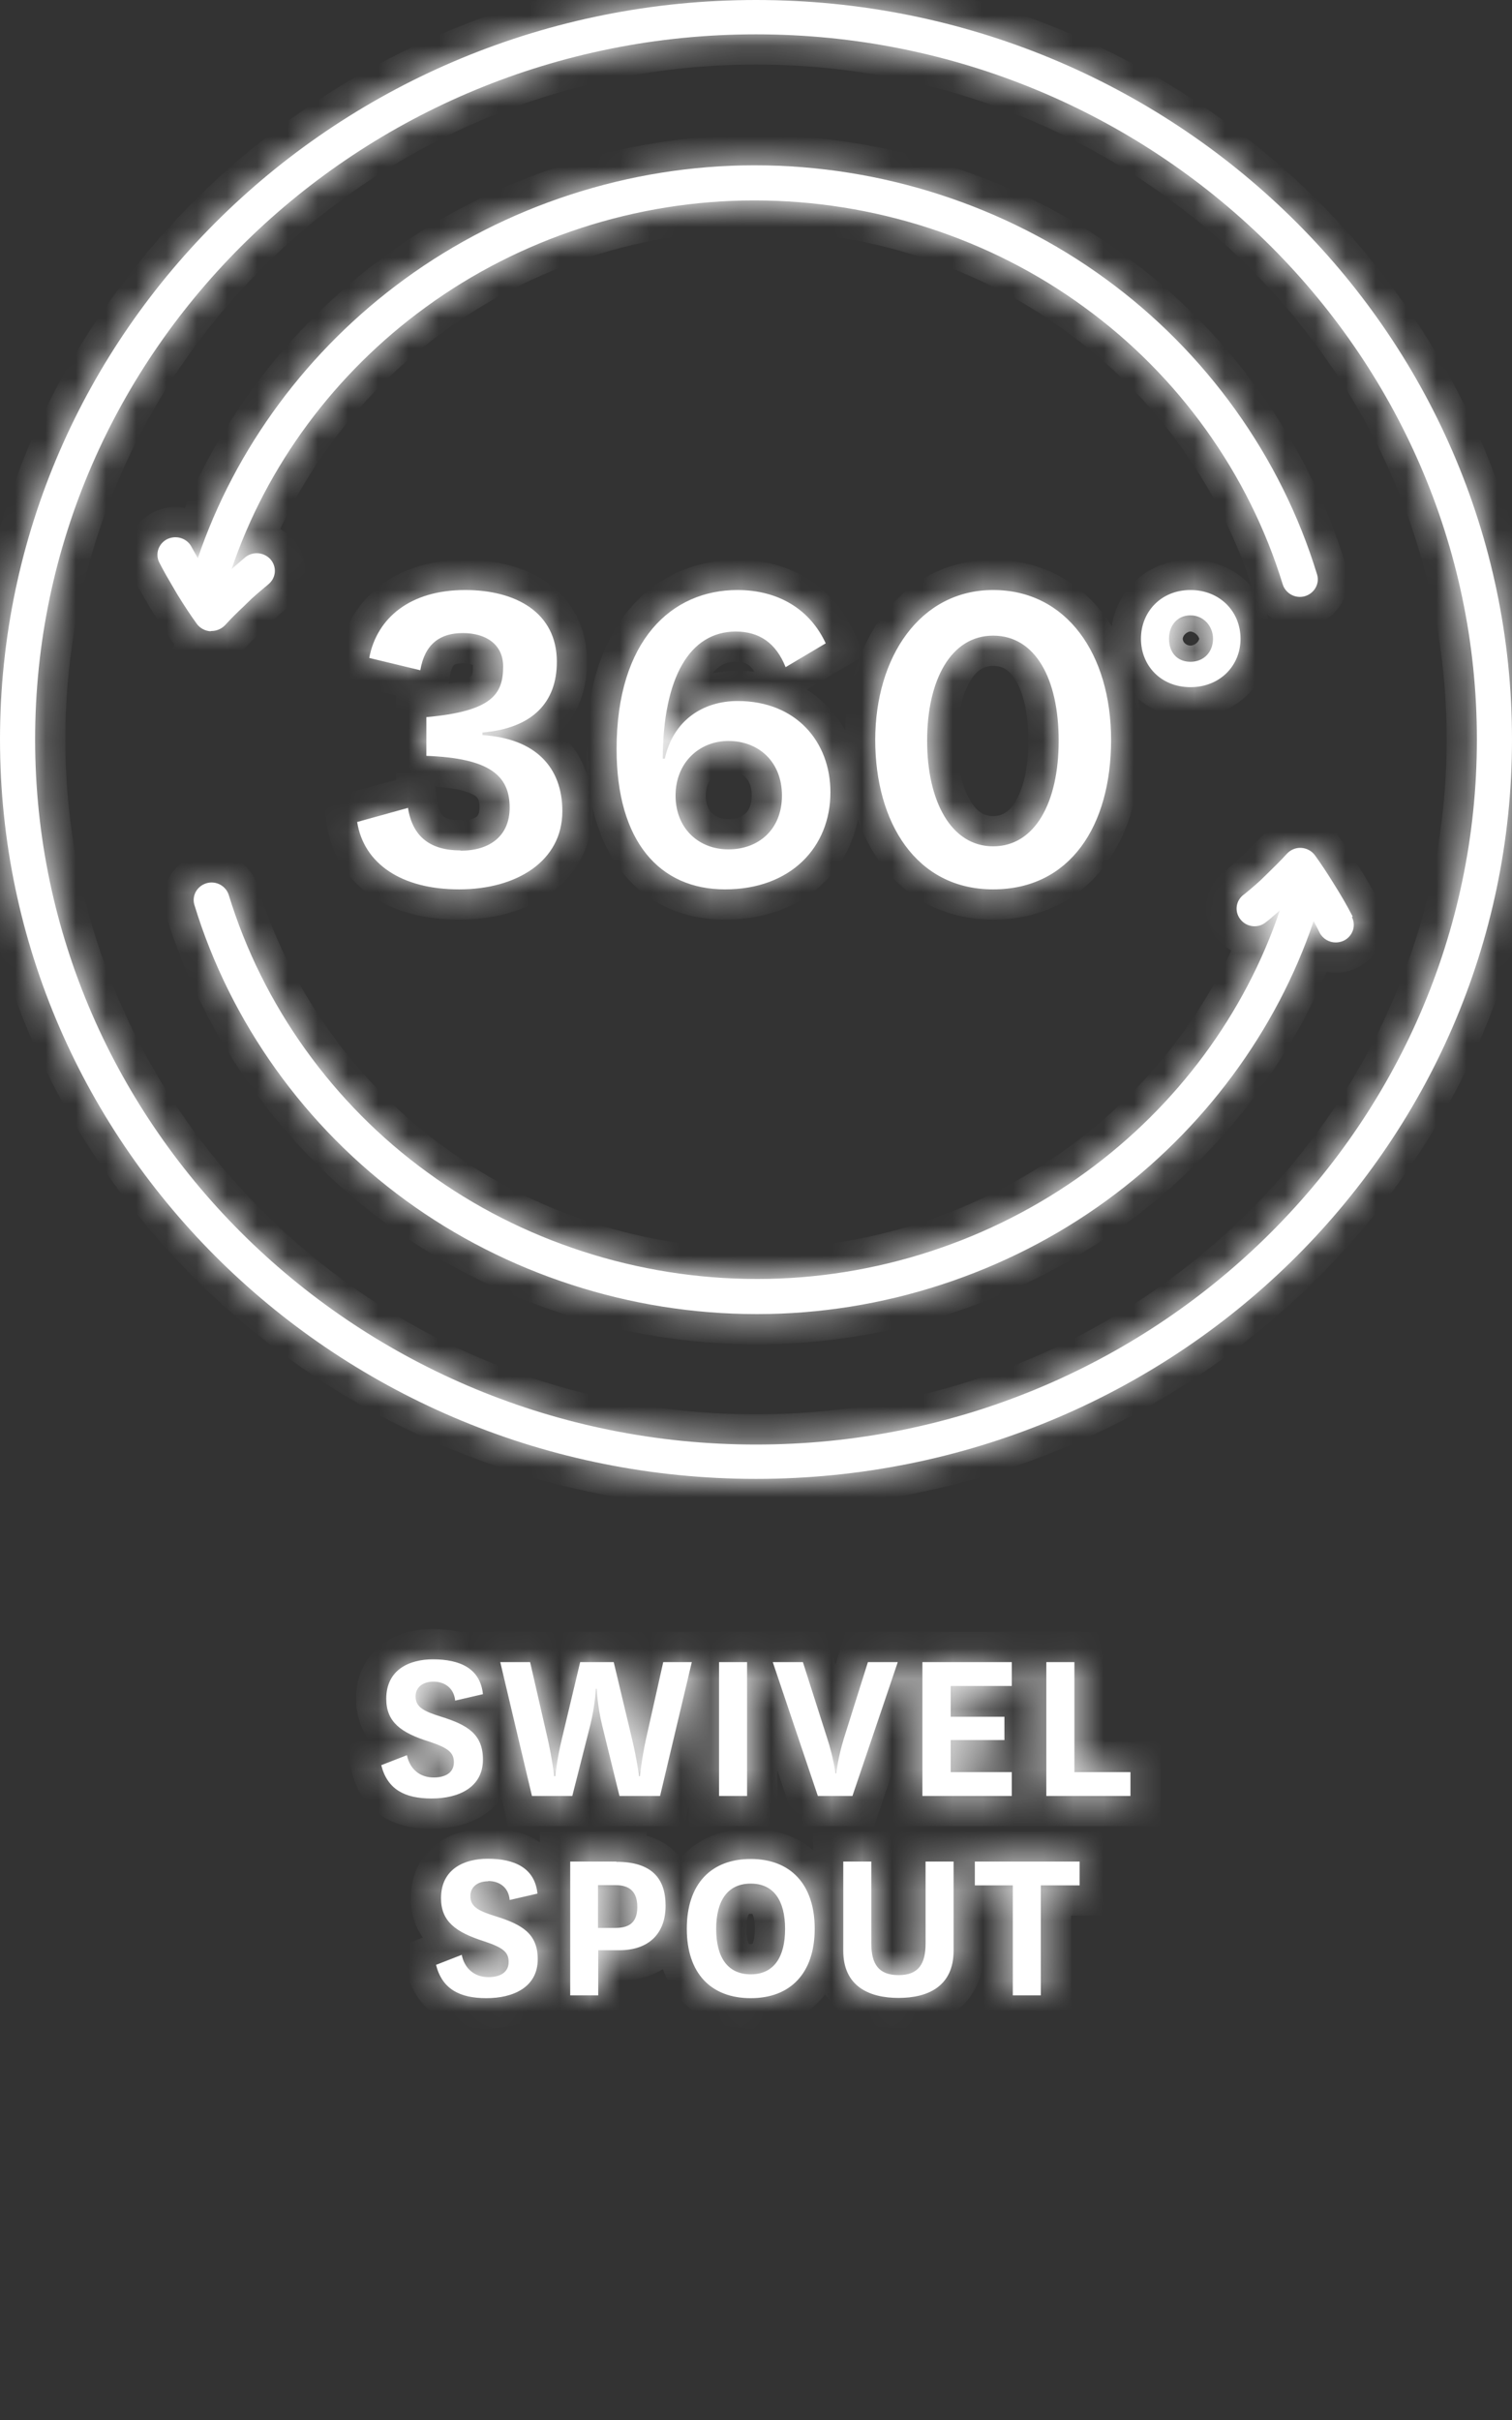
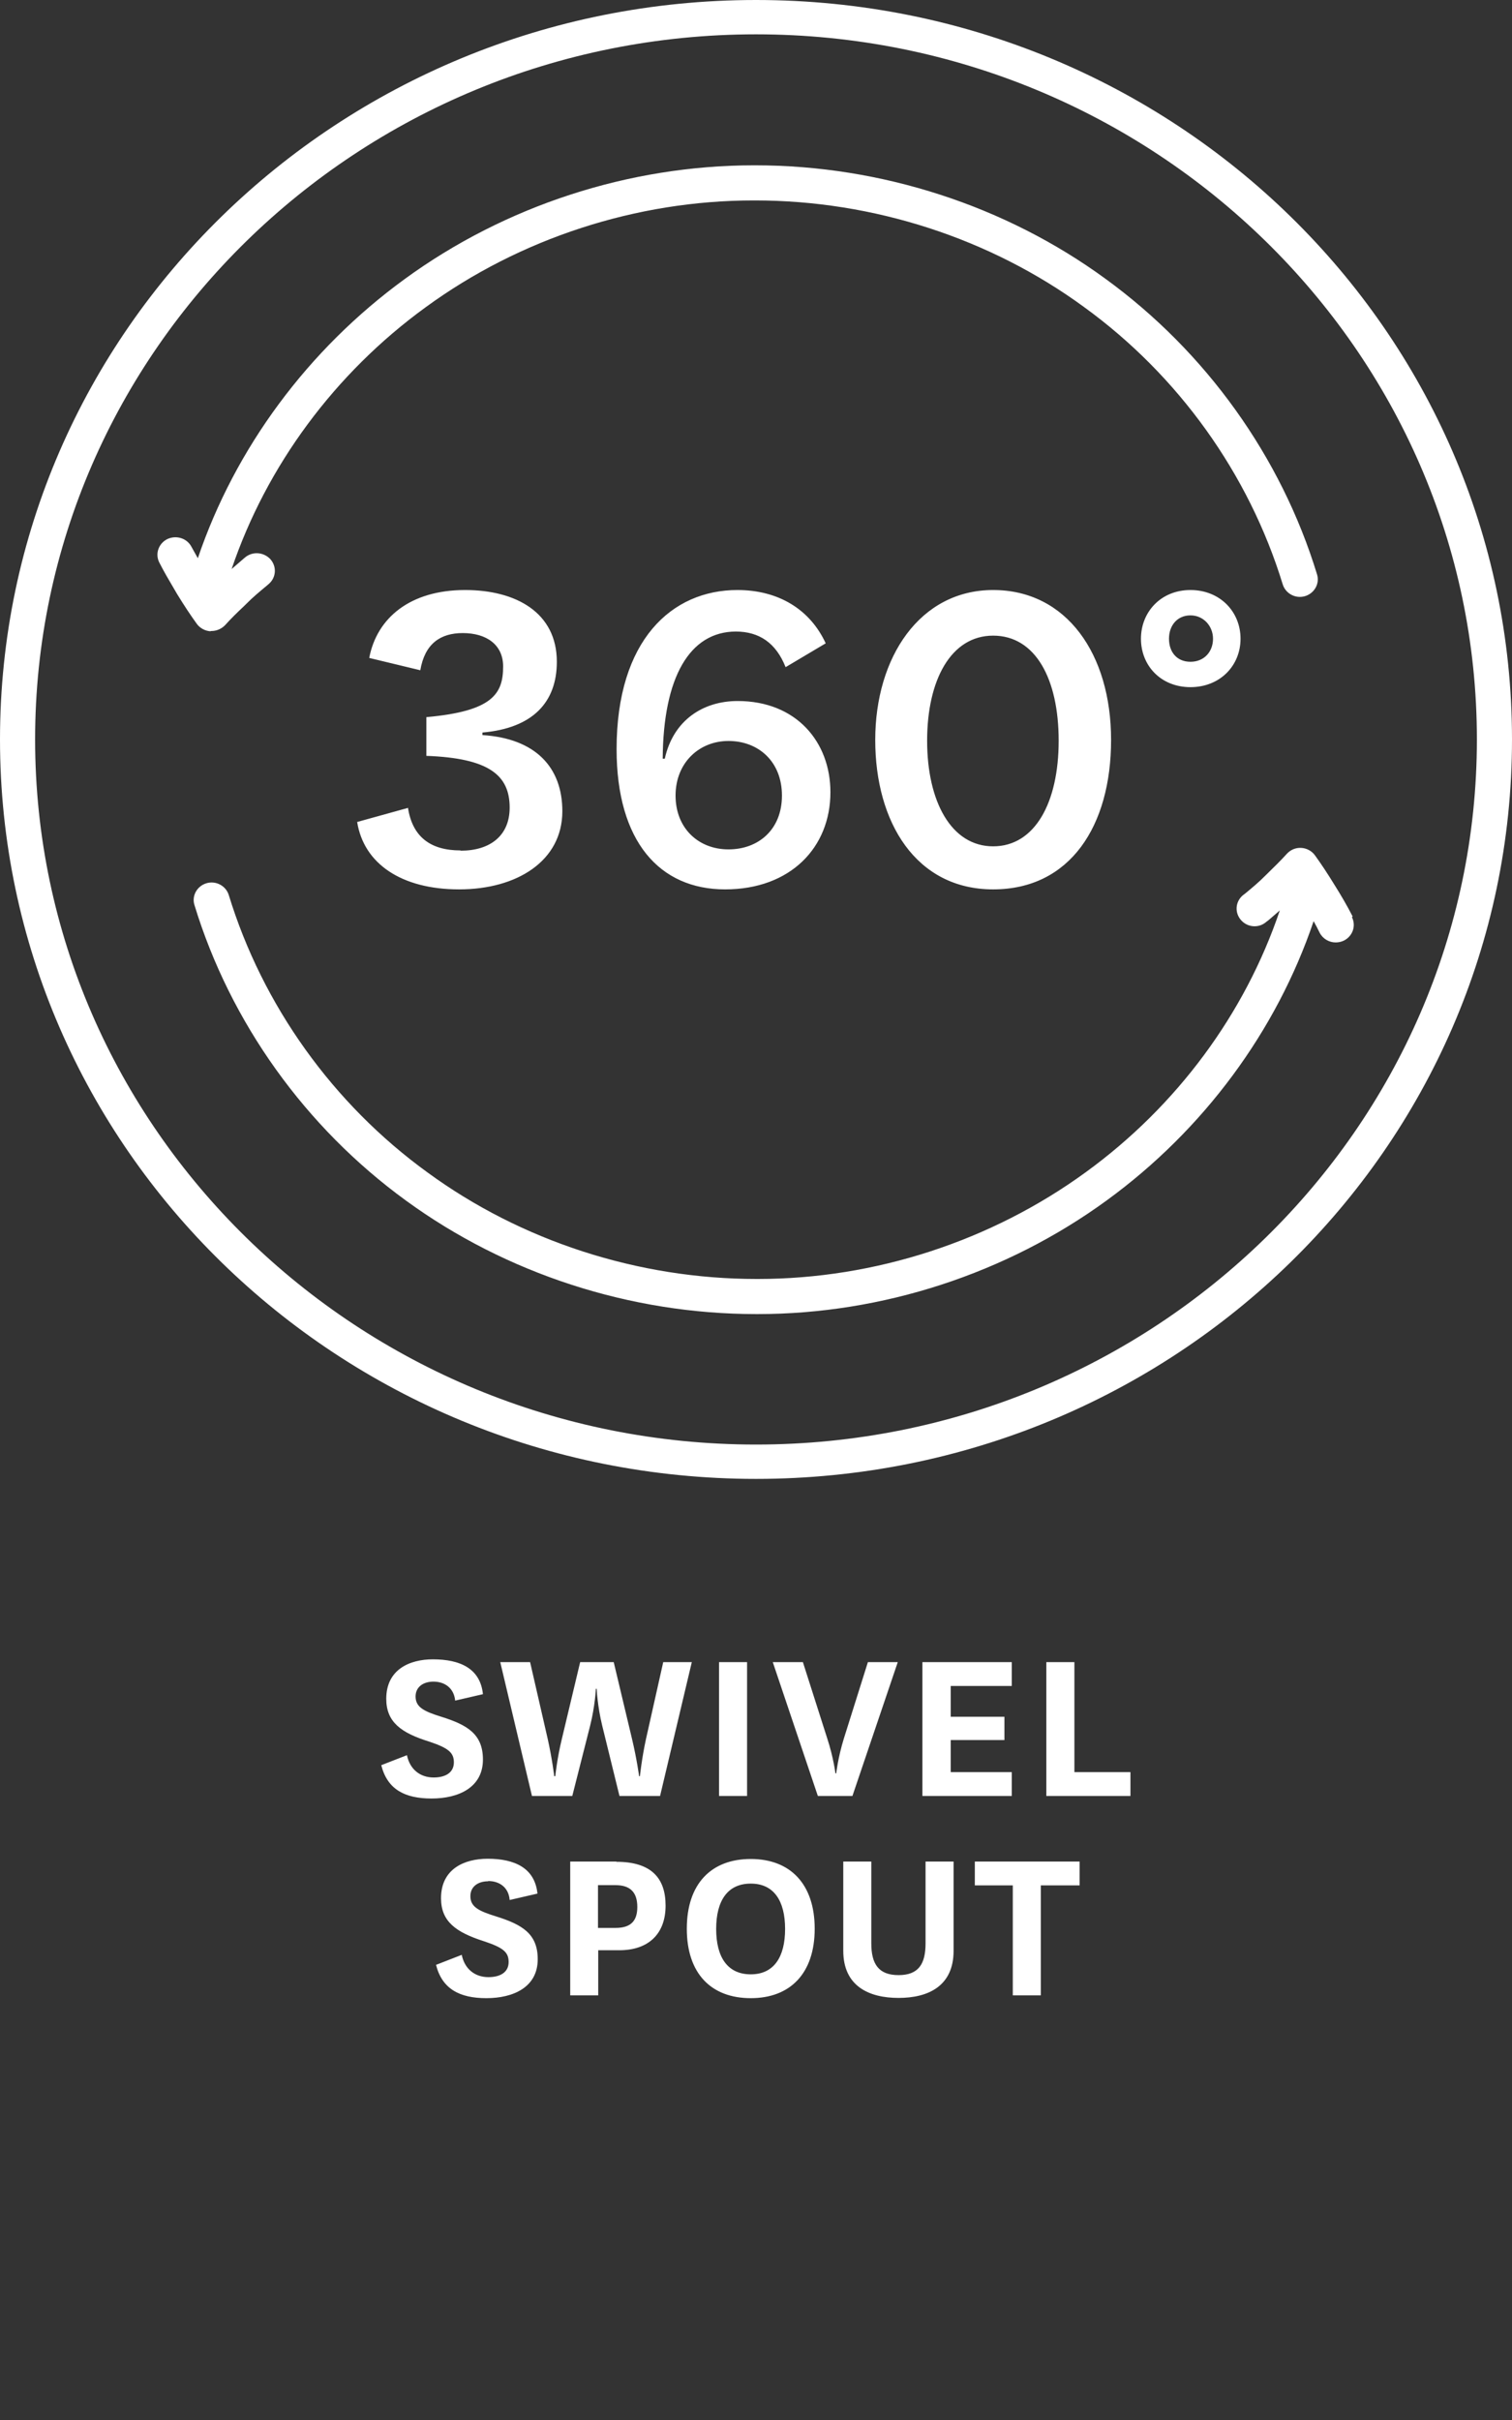
<svg xmlns="http://www.w3.org/2000/svg" width="50" height="80" viewBox="0 0 50 80" fill="none">
  <rect x="0" y="0" width="50" height="80" fill="#333333" stroke="none" />
  <g clip-path="url(#clip0_618_6126)">
    <mask id="path-1-inside-1_618_6126" fill="white">
-       <path fill-rule="evenodd" clip-rule="evenodd" d="M0 24.444C0 10.947 11.196 0 25 0C38.813 0 50 10.947 50 24.444C50 37.942 38.804 48.889 25 48.889C11.196 48.889 0 37.942 0 24.444ZM1.161 24.444C1.161 37.298 11.854 47.754 25 47.754C38.146 47.754 48.839 37.298 48.839 24.444C48.839 11.591 38.146 1.135 25 1.135C11.854 1.135 1.161 11.591 1.161 24.444ZM13.492 26.707C13.639 27.664 14.237 28.113 15.225 28.113L15.234 28.122C16.213 28.122 16.854 27.622 16.854 26.698C16.854 25.631 16.178 25.063 14.099 24.987V23.707C16.291 23.512 16.638 22.936 16.638 22.03C16.638 21.318 16.092 20.928 15.303 20.928C14.558 20.928 14.047 21.284 13.899 22.157L12.21 21.75C12.461 20.428 13.562 19.505 15.381 19.505C17.062 19.505 18.414 20.25 18.414 21.877C18.414 23.216 17.617 24.072 15.953 24.216V24.3C17.704 24.411 18.596 25.36 18.596 26.817C18.596 28.461 17.097 29.401 15.182 29.401C13.267 29.401 12.028 28.545 11.811 27.173L13.492 26.707ZM24.333 20.877C25.108 20.88 25.66 21.253 25.979 22.055L27.305 21.267C26.794 20.157 25.754 19.505 24.385 19.505C22.218 19.505 20.39 21.157 20.39 24.766C20.39 27.817 21.811 29.401 23.977 29.401C26.144 29.401 27.461 28.012 27.461 26.19C27.461 24.529 26.334 23.174 24.393 23.174C23.241 23.174 22.262 23.817 21.984 25.08H21.915C21.932 22.39 22.804 20.883 24.333 20.877ZM24.09 24.495C25.078 24.495 25.858 25.173 25.858 26.3C25.858 27.427 25.078 28.079 24.09 28.079C23.102 28.079 22.34 27.385 22.34 26.3C22.34 25.215 23.12 24.495 24.09 24.495ZM28.943 24.461C28.943 21.733 30.416 19.505 32.842 19.505C35.269 19.505 36.742 21.623 36.742 24.461C36.742 27.3 35.39 29.401 32.842 29.401C30.295 29.401 28.943 27.19 28.943 24.461ZM30.659 24.487C30.659 26.495 31.456 27.978 32.842 27.978C34.22 27.978 35.009 26.537 35.009 24.487C35.009 22.436 34.237 21.013 32.842 21.013C31.447 21.013 30.659 22.479 30.659 24.487ZM37.73 21.115C37.73 22.004 38.388 22.716 39.367 22.716C40.347 22.716 41.023 22.004 41.023 21.115C41.023 20.225 40.347 19.505 39.367 19.505C38.388 19.505 37.73 20.233 37.73 21.115ZM40.113 21.115C40.113 21.547 39.818 21.877 39.367 21.877C38.917 21.877 38.657 21.555 38.657 21.115C38.657 20.674 38.934 20.343 39.367 20.343C39.801 20.343 40.113 20.699 40.113 21.115ZM6.993 20.86H6.967V20.869C6.785 20.86 6.612 20.767 6.508 20.623C6.3 20.335 6.092 20.022 5.858 19.64C5.819 19.573 5.778 19.504 5.737 19.433L5.737 19.433C5.584 19.174 5.418 18.891 5.269 18.598C5.121 18.31 5.243 17.963 5.537 17.819C5.832 17.683 6.187 17.793 6.334 18.081C6.369 18.145 6.404 18.206 6.438 18.268L6.439 18.268C6.473 18.329 6.508 18.391 6.542 18.454C7.773 14.819 10.182 11.557 13.38 9.227C16.698 6.804 20.806 5.465 24.931 5.465H24.974C29.142 5.465 33.258 6.804 36.56 9.219C39.879 11.633 42.366 15.099 43.553 18.988C43.648 19.293 43.466 19.615 43.154 19.708C42.842 19.801 42.513 19.623 42.418 19.318C41.3 15.666 38.969 12.413 35.849 10.151C32.747 7.88 28.882 6.626 24.965 6.626H24.922C21.049 6.626 17.192 7.88 14.073 10.159C11.066 12.345 8.813 15.404 7.66 18.81C7.722 18.758 7.781 18.706 7.84 18.655C7.905 18.598 7.969 18.542 8.033 18.488L8.102 18.429C8.354 18.217 8.726 18.251 8.943 18.488C9.159 18.734 9.133 19.098 8.882 19.31L8.813 19.369C8.588 19.556 8.354 19.75 8.154 19.954L8.059 20.047C7.851 20.242 7.634 20.454 7.444 20.666C7.331 20.784 7.166 20.86 6.993 20.86ZM44.731 30.299C44.549 29.943 44.341 29.587 44.133 29.257C43.9 28.876 43.691 28.562 43.483 28.274C43.38 28.13 43.206 28.037 43.024 28.029C42.842 28.02 42.669 28.096 42.548 28.232C42.357 28.444 42.14 28.655 41.932 28.859L41.932 28.859L41.837 28.952C41.638 29.155 41.404 29.35 41.178 29.537L41.1 29.596C40.849 29.808 40.823 30.172 41.04 30.418C41.257 30.664 41.629 30.689 41.872 30.477L41.95 30.418C42.014 30.364 42.077 30.309 42.142 30.252L42.143 30.251L42.143 30.251L42.143 30.251L42.145 30.25C42.203 30.199 42.261 30.148 42.322 30.096C41.17 33.511 38.917 36.561 35.91 38.747C32.782 41.026 28.934 42.28 25.061 42.28H25.017C21.101 42.28 17.236 41.026 14.133 38.755C11.014 36.493 8.683 33.239 7.565 29.587C7.47 29.282 7.14 29.105 6.828 29.198C6.516 29.291 6.334 29.613 6.43 29.918C7.617 33.807 10.104 37.273 13.423 39.687C16.733 42.102 20.841 43.441 25.009 43.441H25.052C29.177 43.441 33.284 42.102 36.603 39.679C39.801 37.349 42.21 34.087 43.44 30.452C43.51 30.579 43.579 30.706 43.639 30.833C43.743 31.036 43.952 31.155 44.168 31.155C44.255 31.155 44.35 31.138 44.437 31.096C44.731 30.952 44.853 30.604 44.705 30.316L44.731 30.299ZM14.593 56.752C15.459 57.023 15.97 57.328 15.97 58.167C15.97 59.09 15.165 59.455 14.272 59.455C13.38 59.455 12.808 59.15 12.608 58.353L13.457 58.023C13.553 58.489 13.891 58.76 14.341 58.76C14.731 58.76 15.009 58.599 15.009 58.26C15.009 57.938 14.827 57.785 14.194 57.574C13.267 57.286 12.773 56.93 12.773 56.159C12.773 55.184 13.553 54.854 14.315 54.854C15.217 54.854 15.884 55.159 15.97 56.006L15.052 56.218C15.009 55.794 14.697 55.591 14.333 55.591C14.004 55.591 13.743 55.761 13.743 56.082C13.743 56.438 14.021 56.574 14.593 56.752ZM18.925 59.37L19.515 57.048C19.679 56.396 19.705 55.828 19.705 55.828H19.731C19.731 55.828 19.757 56.404 19.913 57.04L20.485 59.37H21.828L22.877 54.947H21.932L21.36 57.497C21.222 58.133 21.161 58.718 21.161 58.718H21.135C21.135 58.718 21.057 58.141 20.901 57.489L20.295 54.947H19.185L18.579 57.489C18.423 58.124 18.362 58.718 18.362 58.718H18.328C18.328 58.718 18.258 58.133 18.111 57.48L17.53 54.947H16.543L17.591 59.37H18.899H18.925ZM23.778 54.947H24.705V59.37H23.778V54.947ZM29.671 54.947H28.7L27.903 57.48C27.712 58.099 27.652 58.624 27.652 58.624H27.626C27.626 58.624 27.565 58.108 27.357 57.472L26.551 54.947H25.555L27.045 59.37H28.189L29.688 54.947H29.671ZM33.458 54.947V55.735H31.439V56.752H33.215V57.523H31.439V58.582H33.458V59.37H30.503V54.947H33.458ZM35.529 54.947H34.601V59.37H37.383V58.582H35.529V54.947ZM16.854 62.81C16.82 62.386 16.508 62.183 16.144 62.183V62.191C15.815 62.191 15.555 62.361 15.555 62.683C15.555 63.039 15.832 63.174 16.404 63.352C17.27 63.623 17.782 63.928 17.782 64.767C17.782 65.699 16.967 66.055 16.083 66.055C15.199 66.055 14.619 65.75 14.419 64.954L15.269 64.623C15.364 65.089 15.702 65.36 16.152 65.36C16.543 65.36 16.82 65.199 16.82 64.86C16.82 64.538 16.646 64.386 16.005 64.174C15.078 63.877 14.584 63.522 14.584 62.751C14.584 61.776 15.364 61.446 16.127 61.446C17.019 61.446 17.686 61.751 17.773 62.598L16.854 62.81ZM20.381 61.539H18.856V65.962H19.783V64.471H20.477C21.465 64.471 22.01 63.911 22.01 62.996C22.01 62.081 21.534 61.547 20.381 61.547V61.539ZM20.355 63.733H19.775V62.319H20.355C20.841 62.319 21.075 62.556 21.075 63.039C21.075 63.479 20.884 63.733 20.355 63.733ZM22.712 63.759C22.712 62.276 23.518 61.454 24.827 61.454C26.135 61.454 26.941 62.285 26.941 63.759C26.941 65.233 26.135 66.055 24.827 66.055C23.518 66.055 22.712 65.242 22.712 63.759ZM23.683 63.767C23.683 64.708 24.064 65.267 24.827 65.267C25.589 65.267 25.962 64.699 25.962 63.767C25.962 62.835 25.589 62.268 24.827 62.268C24.064 62.268 23.683 62.827 23.683 63.767ZM30.607 64.242C30.607 64.928 30.373 65.293 29.714 65.293C29.055 65.293 28.813 64.928 28.813 64.242V61.539H27.886V64.488C27.886 65.665 28.744 66.047 29.714 66.047C30.685 66.047 31.534 65.665 31.534 64.488V61.539H30.607V64.242ZM33.492 62.327H32.236V61.539H35.702V62.327H34.419V65.962H33.492V62.327Z" />
-     </mask>
+       </mask>
    <path fill-rule="evenodd" clip-rule="evenodd" d="M0 24.444C0 10.947 11.196 0 25 0C38.813 0 50 10.947 50 24.444C50 37.942 38.804 48.889 25 48.889C11.196 48.889 0 37.942 0 24.444ZM1.161 24.444C1.161 37.298 11.854 47.754 25 47.754C38.146 47.754 48.839 37.298 48.839 24.444C48.839 11.591 38.146 1.135 25 1.135C11.854 1.135 1.161 11.591 1.161 24.444ZM13.492 26.707C13.639 27.664 14.237 28.113 15.225 28.113L15.234 28.122C16.213 28.122 16.854 27.622 16.854 26.698C16.854 25.631 16.178 25.063 14.099 24.987V23.707C16.291 23.512 16.638 22.936 16.638 22.03C16.638 21.318 16.092 20.928 15.303 20.928C14.558 20.928 14.047 21.284 13.899 22.157L12.21 21.75C12.461 20.428 13.562 19.505 15.381 19.505C17.062 19.505 18.414 20.25 18.414 21.877C18.414 23.216 17.617 24.072 15.953 24.216V24.3C17.704 24.411 18.596 25.36 18.596 26.817C18.596 28.461 17.097 29.401 15.182 29.401C13.267 29.401 12.028 28.545 11.811 27.173L13.492 26.707ZM24.333 20.877C25.108 20.88 25.66 21.253 25.979 22.055L27.305 21.267C26.794 20.157 25.754 19.505 24.385 19.505C22.218 19.505 20.39 21.157 20.39 24.766C20.39 27.817 21.811 29.401 23.977 29.401C26.144 29.401 27.461 28.012 27.461 26.19C27.461 24.529 26.334 23.174 24.393 23.174C23.241 23.174 22.262 23.817 21.984 25.08H21.915C21.932 22.39 22.804 20.883 24.333 20.877ZM24.09 24.495C25.078 24.495 25.858 25.173 25.858 26.3C25.858 27.427 25.078 28.079 24.09 28.079C23.102 28.079 22.34 27.385 22.34 26.3C22.34 25.215 23.12 24.495 24.09 24.495ZM28.943 24.461C28.943 21.733 30.416 19.505 32.842 19.505C35.269 19.505 36.742 21.623 36.742 24.461C36.742 27.3 35.39 29.401 32.842 29.401C30.295 29.401 28.943 27.19 28.943 24.461ZM30.659 24.487C30.659 26.495 31.456 27.978 32.842 27.978C34.22 27.978 35.009 26.537 35.009 24.487C35.009 22.436 34.237 21.013 32.842 21.013C31.447 21.013 30.659 22.479 30.659 24.487ZM37.73 21.115C37.73 22.004 38.388 22.716 39.367 22.716C40.347 22.716 41.023 22.004 41.023 21.115C41.023 20.225 40.347 19.505 39.367 19.505C38.388 19.505 37.73 20.233 37.73 21.115ZM40.113 21.115C40.113 21.547 39.818 21.877 39.367 21.877C38.917 21.877 38.657 21.555 38.657 21.115C38.657 20.674 38.934 20.343 39.367 20.343C39.801 20.343 40.113 20.699 40.113 21.115ZM6.993 20.86H6.967V20.869C6.785 20.86 6.612 20.767 6.508 20.623C6.3 20.335 6.092 20.022 5.858 19.64C5.819 19.573 5.778 19.504 5.737 19.433L5.737 19.433C5.584 19.174 5.418 18.891 5.269 18.598C5.121 18.31 5.243 17.963 5.537 17.819C5.832 17.683 6.187 17.793 6.334 18.081C6.369 18.145 6.404 18.206 6.438 18.268L6.439 18.268C6.473 18.329 6.508 18.391 6.542 18.454C7.773 14.819 10.182 11.557 13.38 9.227C16.698 6.804 20.806 5.465 24.931 5.465H24.974C29.142 5.465 33.258 6.804 36.56 9.219C39.879 11.633 42.366 15.099 43.553 18.988C43.648 19.293 43.466 19.615 43.154 19.708C42.842 19.801 42.513 19.623 42.418 19.318C41.3 15.666 38.969 12.413 35.849 10.151C32.747 7.88 28.882 6.626 24.965 6.626H24.922C21.049 6.626 17.192 7.88 14.073 10.159C11.066 12.345 8.813 15.404 7.66 18.81C7.722 18.758 7.781 18.706 7.84 18.655C7.905 18.598 7.969 18.542 8.033 18.488L8.102 18.429C8.354 18.217 8.726 18.251 8.943 18.488C9.159 18.734 9.133 19.098 8.882 19.31L8.813 19.369C8.588 19.556 8.354 19.75 8.154 19.954L8.059 20.047C7.851 20.242 7.634 20.454 7.444 20.666C7.331 20.784 7.166 20.86 6.993 20.86ZM44.731 30.299C44.549 29.943 44.341 29.587 44.133 29.257C43.9 28.876 43.691 28.562 43.483 28.274C43.38 28.13 43.206 28.037 43.024 28.029C42.842 28.02 42.669 28.096 42.548 28.232C42.357 28.444 42.14 28.655 41.932 28.859L41.932 28.859L41.837 28.952C41.638 29.155 41.404 29.35 41.178 29.537L41.1 29.596C40.849 29.808 40.823 30.172 41.04 30.418C41.257 30.664 41.629 30.689 41.872 30.477L41.95 30.418C42.014 30.364 42.077 30.309 42.142 30.252L42.143 30.251L42.143 30.251L42.143 30.251L42.145 30.25C42.203 30.199 42.261 30.148 42.322 30.096C41.17 33.511 38.917 36.561 35.91 38.747C32.782 41.026 28.934 42.28 25.061 42.28H25.017C21.101 42.28 17.236 41.026 14.133 38.755C11.014 36.493 8.683 33.239 7.565 29.587C7.47 29.282 7.14 29.105 6.828 29.198C6.516 29.291 6.334 29.613 6.43 29.918C7.617 33.807 10.104 37.273 13.423 39.687C16.733 42.102 20.841 43.441 25.009 43.441H25.052C29.177 43.441 33.284 42.102 36.603 39.679C39.801 37.349 42.21 34.087 43.44 30.452C43.51 30.579 43.579 30.706 43.639 30.833C43.743 31.036 43.952 31.155 44.168 31.155C44.255 31.155 44.35 31.138 44.437 31.096C44.731 30.952 44.853 30.604 44.705 30.316L44.731 30.299ZM14.593 56.752C15.459 57.023 15.97 57.328 15.97 58.167C15.97 59.09 15.165 59.455 14.272 59.455C13.38 59.455 12.808 59.15 12.608 58.353L13.457 58.023C13.553 58.489 13.891 58.76 14.341 58.76C14.731 58.76 15.009 58.599 15.009 58.26C15.009 57.938 14.827 57.785 14.194 57.574C13.267 57.286 12.773 56.93 12.773 56.159C12.773 55.184 13.553 54.854 14.315 54.854C15.217 54.854 15.884 55.159 15.97 56.006L15.052 56.218C15.009 55.794 14.697 55.591 14.333 55.591C14.004 55.591 13.743 55.761 13.743 56.082C13.743 56.438 14.021 56.574 14.593 56.752ZM18.925 59.37L19.515 57.048C19.679 56.396 19.705 55.828 19.705 55.828H19.731C19.731 55.828 19.757 56.404 19.913 57.04L20.485 59.37H21.828L22.877 54.947H21.932L21.36 57.497C21.222 58.133 21.161 58.718 21.161 58.718H21.135C21.135 58.718 21.057 58.141 20.901 57.489L20.295 54.947H19.185L18.579 57.489C18.423 58.124 18.362 58.718 18.362 58.718H18.328C18.328 58.718 18.258 58.133 18.111 57.48L17.53 54.947H16.543L17.591 59.37H18.899H18.925ZM23.778 54.947H24.705V59.37H23.778V54.947ZM29.671 54.947H28.7L27.903 57.48C27.712 58.099 27.652 58.624 27.652 58.624H27.626C27.626 58.624 27.565 58.108 27.357 57.472L26.551 54.947H25.555L27.045 59.37H28.189L29.688 54.947H29.671ZM33.458 54.947V55.735H31.439V56.752H33.215V57.523H31.439V58.582H33.458V59.37H30.503V54.947H33.458ZM35.529 54.947H34.601V59.37H37.383V58.582H35.529V54.947ZM16.854 62.81C16.82 62.386 16.508 62.183 16.144 62.183V62.191C15.815 62.191 15.555 62.361 15.555 62.683C15.555 63.039 15.832 63.174 16.404 63.352C17.27 63.623 17.782 63.928 17.782 64.767C17.782 65.699 16.967 66.055 16.083 66.055C15.199 66.055 14.619 65.75 14.419 64.954L15.269 64.623C15.364 65.089 15.702 65.36 16.152 65.36C16.543 65.36 16.82 65.199 16.82 64.86C16.82 64.538 16.646 64.386 16.005 64.174C15.078 63.877 14.584 63.522 14.584 62.751C14.584 61.776 15.364 61.446 16.127 61.446C17.019 61.446 17.686 61.751 17.773 62.598L16.854 62.81ZM20.381 61.539H18.856V65.962H19.783V64.471H20.477C21.465 64.471 22.01 63.911 22.01 62.996C22.01 62.081 21.534 61.547 20.381 61.547V61.539ZM20.355 63.733H19.775V62.319H20.355C20.841 62.319 21.075 62.556 21.075 63.039C21.075 63.479 20.884 63.733 20.355 63.733ZM22.712 63.759C22.712 62.276 23.518 61.454 24.827 61.454C26.135 61.454 26.941 62.285 26.941 63.759C26.941 65.233 26.135 66.055 24.827 66.055C23.518 66.055 22.712 65.242 22.712 63.759ZM23.683 63.767C23.683 64.708 24.064 65.267 24.827 65.267C25.589 65.267 25.962 64.699 25.962 63.767C25.962 62.835 25.589 62.268 24.827 62.268C24.064 62.268 23.683 62.827 23.683 63.767ZM30.607 64.242C30.607 64.928 30.373 65.293 29.714 65.293C29.055 65.293 28.813 64.928 28.813 64.242V61.539H27.886V64.488C27.886 65.665 28.744 66.047 29.714 66.047C30.685 66.047 31.534 65.665 31.534 64.488V61.539H30.607V64.242ZM33.492 62.327H32.236V61.539H35.702V62.327H34.419V65.962H33.492V62.327Z" fill="white" />
    <path d="M15.225 28.113L15.924 27.398L15.633 27.113H15.225V28.113ZM13.492 26.707L14.481 26.555L14.309 25.442L13.225 25.743L13.492 26.707ZM15.234 28.122L14.535 28.837L14.826 29.122H15.234V28.122ZM14.099 24.987H13.099V25.951L14.062 25.986L14.099 24.987ZM14.099 23.707L14.01 22.711L13.099 22.792V23.707H14.099ZM13.899 22.157L13.665 23.129L14.707 23.38L14.886 22.323L13.899 22.157ZM12.21 21.75L11.227 21.563L11.049 22.499L11.976 22.722L12.21 21.75ZM15.953 24.216L15.867 23.219L14.953 23.299V24.216H15.953ZM15.953 24.3H14.953V25.239L15.89 25.298L15.953 24.3ZM11.811 27.173L11.544 26.209L10.684 26.447L10.823 27.329L11.811 27.173ZM25.979 22.055L25.05 22.425L25.483 23.513L26.49 22.915L25.979 22.055ZM24.333 20.877L24.336 19.877L24.329 19.877L24.333 20.877ZM27.305 21.267L27.816 22.127L28.59 21.667L28.213 20.849L27.305 21.267ZM21.984 25.08V26.08H22.789L22.961 25.294L21.984 25.08ZM21.915 25.08L20.915 25.073L20.909 26.08H21.915V25.08ZM6.967 20.86V19.86H5.967V20.86H6.967ZM6.967 20.869L6.921 21.868L7.967 21.916V20.869H6.967ZM6.508 20.623L7.319 20.038L7.319 20.038L6.508 20.623ZM5.858 19.64L4.993 20.142L4.999 20.153L5.006 20.163L5.858 19.64ZM5.737 19.433L4.861 19.915L4.867 19.928L4.875 19.94L5.737 19.433ZM5.737 19.433L6.613 18.951L6.606 18.939L6.599 18.927L5.737 19.433ZM5.269 18.598L6.159 18.143L6.159 18.143L5.269 18.598ZM5.537 17.819L5.119 16.91L5.109 16.915L5.098 16.92L5.537 17.819ZM6.334 18.081L5.444 18.537L5.45 18.548L5.457 18.56L6.334 18.081ZM6.438 18.268L7.311 17.779L7.309 17.776L6.438 18.268ZM6.439 18.268L5.566 18.757L5.568 18.759L6.439 18.268ZM6.542 18.454L5.665 18.933L6.758 20.937L7.49 18.775L6.542 18.454ZM13.38 9.227L13.969 10.035L13.969 10.035L13.38 9.227ZM36.56 9.219L35.969 10.026L35.971 10.027L36.56 9.219ZM43.553 18.988L42.596 19.28L42.598 19.286L43.553 18.988ZM42.418 19.318L41.462 19.611L41.463 19.617L42.418 19.318ZM35.849 10.151L35.259 10.957L35.262 10.96L35.849 10.151ZM14.073 10.159L14.661 10.968L14.663 10.966L14.073 10.159ZM7.66 18.81L6.713 18.489L5.558 21.902L8.307 19.573L7.66 18.81ZM7.84 18.655L7.181 17.902L7.181 17.902L7.84 18.655ZM8.033 18.488L8.675 19.254L8.683 19.248L8.033 18.488ZM8.102 18.429L7.458 17.664L7.452 17.669L8.102 18.429ZM8.943 18.488L9.693 17.827L9.687 17.82L9.681 17.814L8.943 18.488ZM8.882 19.31L8.238 18.545L8.232 18.55L8.882 19.31ZM8.813 19.369L9.45 20.14L9.457 20.134L9.463 20.129L8.813 19.369ZM8.154 19.954L8.853 20.669L8.861 20.661L8.868 20.654L8.154 19.954ZM8.059 20.047L8.743 20.777L8.75 20.769L8.758 20.762L8.059 20.047ZM7.444 20.666L8.169 21.354L8.178 21.344L8.187 21.334L7.444 20.666ZM44.133 29.257L43.281 29.78L43.287 29.79L44.133 29.257ZM44.731 30.299L45.278 31.137L46.032 30.645L45.622 29.844L44.731 30.299ZM43.483 28.274L42.673 28.86L42.673 28.86L43.483 28.274ZM42.548 28.232L43.291 28.901L43.293 28.899L42.548 28.232ZM41.932 28.859L42.601 29.602L42.617 29.588L42.632 29.574L41.932 28.859ZM41.932 28.859L41.264 28.116L41.248 28.129L41.233 28.144L41.932 28.859ZM41.837 28.952L41.138 28.237L41.13 28.244L41.123 28.252L41.837 28.952ZM41.178 29.537L41.784 30.333L41.8 30.32L41.816 30.307L41.178 29.537ZM41.1 29.596L40.495 28.8L40.475 28.815L40.456 28.831L41.1 29.596ZM41.872 30.477L41.266 29.681L41.239 29.702L41.214 29.724L41.872 30.477ZM41.95 30.418L42.555 31.214L42.574 31.2L42.592 31.184L41.95 30.418ZM42.142 30.252L41.489 29.495L41.484 29.499L42.142 30.252ZM42.143 30.251L42.796 31.008L42.805 31.001L42.143 30.251ZM42.143 30.251L42.805 31L42.813 30.993L42.821 30.986L42.143 30.251ZM42.143 30.251L41.486 29.497L41.475 29.506L41.465 29.516L42.143 30.251ZM42.145 30.25L42.801 31.004L42.803 31.003L42.145 30.25ZM42.322 30.096L43.27 30.416L44.42 27.007L41.676 29.333L42.322 30.096ZM35.91 38.747L35.322 37.938L35.321 37.938L35.91 38.747ZM14.133 38.755L14.724 37.948L14.72 37.946L14.133 38.755ZM7.565 29.587L8.521 29.295L8.519 29.289L7.565 29.587ZM6.828 29.198L6.542 28.24L6.542 28.24L6.828 29.198ZM6.43 29.918L7.386 29.626L7.384 29.62L6.43 29.918ZM13.423 39.687L14.012 38.879L14.011 38.879L13.423 39.687ZM36.603 39.679L36.014 38.871L36.013 38.871L36.603 39.679ZM43.44 30.452L44.318 29.973L43.225 27.969L42.493 30.131L43.44 30.452ZM43.639 30.833L42.737 31.264L42.743 31.276L42.749 31.288L43.639 30.833ZM44.437 31.096L44.876 31.994L44.876 31.994L44.437 31.096ZM44.705 30.316L44.159 29.479L43.405 29.97L43.815 30.771L44.705 30.316ZM14.593 56.752L14.891 55.797L14.89 55.797L14.593 56.752ZM12.608 58.353L12.246 57.421L11.424 57.741L11.638 58.596L12.608 58.353ZM13.457 58.023L14.437 57.822L14.2 56.661L13.095 57.091L13.457 58.023ZM14.194 57.574L14.512 56.625L14.501 56.622L14.491 56.619L14.194 57.574ZM15.97 56.006L16.195 56.981L17.055 56.782L16.965 55.904L15.97 56.006ZM15.052 56.218L14.057 56.32L14.172 57.447L15.277 57.192L15.052 56.218ZM19.515 57.048L20.484 57.294L20.484 57.293L19.515 57.048ZM18.925 59.37V60.37H19.703L19.895 59.616L18.925 59.37ZM19.705 55.828V54.828H18.75L18.706 55.782L19.705 55.828ZM19.731 55.828L20.73 55.783L20.687 54.828H19.731V55.828ZM19.913 57.04L20.884 56.801L20.884 56.801L19.913 57.04ZM20.485 59.37L19.514 59.608L19.701 60.37H20.485V59.37ZM21.828 59.37V60.37H22.619L22.802 59.601L21.828 59.37ZM22.877 54.947L23.85 55.178L24.142 53.947H22.877V54.947ZM21.932 54.947V53.947H21.132L20.957 54.728L21.932 54.947ZM21.36 57.497L20.385 57.279L20.384 57.284L21.36 57.497ZM21.161 58.718V59.718H22.063L22.156 58.821L21.161 58.718ZM21.135 58.718L20.144 58.852L20.261 59.718H21.135V58.718ZM20.901 57.489L19.928 57.721L19.929 57.721L20.901 57.489ZM20.295 54.947L21.267 54.715L21.084 53.947H20.295V54.947ZM19.185 54.947V53.947H18.396L18.213 54.715L19.185 54.947ZM18.579 57.489L19.55 57.727L19.552 57.721L18.579 57.489ZM18.362 58.718V59.718H19.265L19.357 58.819L18.362 58.718ZM18.328 58.718L17.334 58.835L17.439 59.718H18.328V58.718ZM18.111 57.48L19.086 57.26L19.086 57.257L18.111 57.48ZM17.53 54.947L18.505 54.724L18.327 53.947H17.53V54.947ZM16.543 54.947V53.947H15.278L15.569 55.178L16.543 54.947ZM17.591 59.37L16.618 59.601L16.8 60.37H17.591V59.37ZM24.705 54.947H25.705V53.947H24.705V54.947ZM23.778 54.947V53.947H22.778V54.947H23.778ZM24.705 59.37V60.37H25.705V59.37H24.705ZM23.778 59.37H22.778V60.37H23.778V59.37ZM28.7 54.947V53.947H27.966L27.746 54.647L28.7 54.947ZM27.903 57.48L26.949 57.18L26.947 57.186L27.903 57.48ZM27.652 58.624V59.624H28.543L28.645 58.739L27.652 58.624ZM27.626 58.624L26.633 58.741L26.736 59.624H27.626V58.624ZM27.357 57.472L26.404 57.776L26.407 57.783L27.357 57.472ZM26.551 54.947L27.504 54.643L27.282 53.947H26.551V54.947ZM25.555 54.947V53.947H24.162L24.607 55.266L25.555 54.947ZM27.045 59.37L26.097 59.689L26.327 60.37H27.045V59.37ZM28.189 59.37V60.37H28.906L29.136 59.691L28.189 59.37ZM29.688 54.947L30.635 55.268L31.083 53.947H29.688V54.947ZM33.458 55.735V56.735H34.458V55.735H33.458ZM33.458 54.947H34.458V53.947H33.458V54.947ZM31.439 55.735V54.735H30.439V55.735H31.439ZM31.439 56.752H30.439V57.752H31.439V56.752ZM33.215 56.752H34.215V55.752H33.215V56.752ZM33.215 57.523V58.523H34.215V57.523H33.215ZM31.439 57.523V56.523H30.439V57.523H31.439ZM31.439 58.582H30.439V59.582H31.439V58.582ZM33.458 58.582H34.458V57.582H33.458V58.582ZM33.458 59.37V60.37H34.458V59.37H33.458ZM30.503 59.37H29.503V60.37H30.503V59.37ZM30.503 54.947V53.947H29.503V54.947H30.503ZM34.601 54.947V53.947H33.601V54.947H34.601ZM35.529 54.947H36.529V53.947H35.529V54.947ZM34.601 59.37H33.601V60.37H34.601V59.37ZM37.383 59.37V60.37H38.383V59.37H37.383ZM37.383 58.582H38.383V57.582H37.383V58.582ZM35.529 58.582H34.529V59.582H35.529V58.582ZM16.144 62.183V61.183H15.144V62.183H16.144ZM16.854 62.81L15.858 62.892L15.952 64.044L17.079 63.784L16.854 62.81ZM16.144 62.191V63.191H17.144V62.191H16.144ZM16.404 63.352L16.702 62.398L16.701 62.397L16.404 63.352ZM14.419 64.954L14.057 64.022L13.235 64.341L13.449 65.196L14.419 64.954ZM15.269 64.623L16.248 64.423L16.011 63.261L14.906 63.691L15.269 64.623ZM16.005 64.174L16.319 63.224L16.31 63.222L16.005 64.174ZM17.773 62.598L17.998 63.572L18.858 63.374L18.768 62.496L17.773 62.598ZM18.856 61.539V60.539H17.856V61.539H18.856ZM20.381 61.539H21.381V60.539H20.381V61.539ZM18.856 65.962H17.856V66.962H18.856V65.962ZM19.783 65.962V66.962H20.783V65.962H19.783ZM19.783 64.471V63.471H18.783V64.471H19.783ZM20.381 61.547H19.381V62.547H20.381V61.547ZM19.775 63.733H18.775V64.734H19.775V63.733ZM19.775 62.319V61.319H18.775V62.319H19.775ZM28.813 61.539H29.813V60.539H28.813V61.539ZM27.886 61.539V60.539H26.886V61.539H27.886ZM31.534 61.539H32.534V60.539H31.534V61.539ZM30.607 61.539V60.539H29.607V61.539H30.607ZM32.236 62.327H31.236V63.327H32.236V62.327ZM33.492 62.327H34.492V61.327H33.492V62.327ZM32.236 61.539V60.539H31.236V61.539H32.236ZM35.702 61.539H36.702V60.539H35.702V61.539ZM35.702 62.327V63.327H36.702V62.327H35.702ZM34.419 62.327V61.327H33.419V62.327H34.419ZM34.419 65.962V66.962H35.419V65.962H34.419ZM33.492 65.962H32.492V66.962H33.492V65.962ZM25 -1C10.665 -1 -1 10.374 -1 24.444H1C1 11.52 11.727 1 25 1V-1ZM51 24.444C51 10.374 39.344 -1 25 -1V1C38.282 1 49 11.52 49 24.444H51ZM25 49.889C39.335 49.889 51 38.515 51 24.444H49C49 37.368 38.273 47.889 25 47.889V49.889ZM-1 24.444C-1 38.515 10.665 49.889 25 49.889V47.889C11.727 47.889 1 37.368 1 24.444H-1ZM25 46.754C12.385 46.754 2.161 36.725 2.161 24.444H0.161C0.161 37.871 11.323 48.754 25 48.754V46.754ZM47.839 24.444C47.839 36.725 37.615 46.754 25 46.754V48.754C38.677 48.754 49.839 37.871 49.839 24.444H47.839ZM25 2.135C37.615 2.135 47.839 12.164 47.839 24.444H49.839C49.839 11.018 38.677 0.135 25 0.135V2.135ZM2.161 24.444C2.161 12.164 12.385 2.135 25 2.135V0.135C11.323 0.135 0.161 11.018 0.161 24.444H2.161ZM15.225 27.113C14.874 27.113 14.725 27.033 14.666 26.987C14.619 26.949 14.526 26.852 14.481 26.555L12.504 26.859C12.605 27.519 12.885 28.125 13.421 28.551C13.945 28.968 14.588 29.113 15.225 29.113V27.113ZM15.933 27.407L15.924 27.398L14.526 28.828L14.535 28.837L15.933 27.407ZM15.854 26.698C15.854 26.912 15.791 26.971 15.764 26.994C15.714 27.037 15.565 27.122 15.234 27.122V29.122C15.882 29.122 16.544 28.957 17.059 28.518C17.598 28.06 17.854 27.408 17.854 26.698H15.854ZM14.062 25.986C15.06 26.023 15.514 26.178 15.703 26.304C15.789 26.36 15.854 26.414 15.854 26.698H17.854C17.854 25.915 17.582 25.151 16.81 24.638C16.141 24.194 15.218 24.027 14.135 23.987L14.062 25.986ZM13.099 23.707V24.987H15.099V23.707H13.099ZM15.638 22.03C15.638 22.351 15.582 22.342 15.575 22.347C15.459 22.438 15.081 22.616 14.01 22.711L14.187 24.703C15.309 24.604 16.201 24.396 16.806 23.924C17.52 23.366 17.638 22.615 17.638 22.03H15.638ZM15.303 21.928C15.546 21.928 15.637 21.989 15.645 21.995C15.645 21.996 15.638 21.989 15.633 21.979C15.629 21.97 15.638 21.981 15.638 22.03H17.638C17.638 21.391 17.379 20.818 16.888 20.428C16.425 20.062 15.849 19.928 15.303 19.928V21.928ZM14.886 22.323C14.931 22.051 15.01 21.99 15.015 21.986C15.023 21.979 15.086 21.928 15.303 21.928V19.928C14.776 19.928 14.21 20.055 13.74 20.445C13.266 20.837 13.015 21.389 12.913 21.99L14.886 22.323ZM11.976 22.722L13.665 23.129L14.133 21.184L12.444 20.778L11.976 22.722ZM15.381 18.505C14.304 18.505 13.352 18.779 12.612 19.329C11.864 19.883 11.397 20.671 11.227 21.563L13.192 21.937C13.274 21.508 13.483 21.172 13.803 20.935C14.131 20.692 14.639 20.505 15.381 20.505V18.505ZM19.414 21.877C19.414 20.744 18.923 19.846 18.108 19.266C17.335 18.717 16.35 18.505 15.381 18.505V20.505C16.093 20.505 16.625 20.665 16.949 20.896C17.229 21.096 17.414 21.383 17.414 21.877H19.414ZM16.04 25.212C17.017 25.127 17.882 24.822 18.508 24.209C19.148 23.581 19.414 22.752 19.414 21.877H17.414C17.414 22.341 17.282 22.609 17.108 22.78C16.918 22.966 16.553 23.16 15.867 23.219L16.04 25.212ZM16.953 24.3V24.216H14.953V24.3H16.953ZM19.596 26.817C19.596 25.878 19.303 24.998 18.631 24.339C17.97 23.691 17.053 23.368 16.016 23.302L15.89 25.298C16.603 25.343 17.009 25.55 17.231 25.768C17.443 25.976 17.596 26.299 17.596 26.817H19.596ZM15.182 30.401C16.289 30.401 17.363 30.131 18.19 29.538C19.046 28.924 19.596 27.985 19.596 26.817H17.596C17.596 27.293 17.397 27.646 17.024 27.913C16.623 28.201 15.99 28.401 15.182 28.401V30.401ZM10.823 27.329C10.976 28.297 11.501 29.096 12.304 29.633C13.087 30.157 14.084 30.401 15.182 30.401V28.401C14.364 28.401 13.785 28.218 13.416 27.971C13.065 27.736 12.863 27.421 12.799 27.017L10.823 27.329ZM13.225 25.743L11.544 26.209L12.078 28.136L13.759 27.67L13.225 25.743ZM26.908 21.685C26.695 21.149 26.372 20.68 25.904 20.349C25.431 20.016 24.889 19.879 24.336 19.877L24.329 21.877C24.552 21.878 24.674 21.929 24.75 21.984C24.831 22.041 24.944 22.159 25.05 22.425L26.908 21.685ZM26.794 20.407L25.468 21.195L26.49 22.915L27.816 22.127L26.794 20.407ZM24.385 20.505C25.399 20.505 26.063 20.961 26.397 21.686L28.213 20.849C27.524 19.353 26.109 18.505 24.385 18.505V20.505ZM21.39 24.766C21.39 23.122 21.806 22.06 22.34 21.426C22.861 20.807 23.57 20.505 24.385 20.505V18.505C23.033 18.505 21.744 19.029 20.81 20.138C19.888 21.233 19.39 22.801 19.39 24.766H21.39ZM23.977 28.401C23.159 28.401 22.564 28.114 22.15 27.6C21.714 27.059 21.39 26.151 21.39 24.766H19.39C19.39 26.432 19.777 27.842 20.593 28.855C21.431 29.896 22.63 30.401 23.977 30.401V28.401ZM26.461 26.19C26.461 26.853 26.226 27.387 25.84 27.757C25.453 28.127 24.843 28.401 23.977 28.401V30.401C25.278 30.401 26.41 29.98 27.224 29.201C28.038 28.421 28.461 27.349 28.461 26.19H26.461ZM24.393 24.174C25.119 24.174 25.616 24.421 25.933 24.751C26.258 25.09 26.461 25.585 26.461 26.19H28.461C28.461 25.134 28.101 24.121 27.377 23.367C26.645 22.604 25.608 22.174 24.393 22.174V24.174ZM22.961 25.294C23.126 24.543 23.655 24.174 24.393 24.174V22.174C22.827 22.174 21.397 23.092 21.008 24.865L22.961 25.294ZM21.915 26.08H21.984V24.08H21.915V26.08ZM24.329 19.877C23.165 19.882 22.257 20.49 21.691 21.473C21.157 22.4 20.924 23.647 20.915 25.073L22.915 25.086C22.923 23.823 23.135 22.972 23.424 22.471C23.68 22.026 23.972 21.879 24.337 21.877L24.329 19.877ZM26.858 26.3C26.858 25.496 26.574 24.777 26.042 24.259C25.516 23.746 24.814 23.495 24.09 23.495V25.495C24.354 25.495 24.536 25.583 24.647 25.691C24.752 25.794 24.858 25.977 24.858 26.3H26.858ZM24.09 29.079C24.804 29.079 25.505 28.841 26.035 28.336C26.573 27.822 26.858 27.105 26.858 26.3H24.858C24.858 26.622 24.753 26.794 24.654 26.889C24.547 26.991 24.364 27.079 24.09 27.079V29.079ZM21.34 26.3C21.34 27.086 21.621 27.795 22.143 28.309C22.661 28.819 23.358 29.079 24.09 29.079V27.079C23.834 27.079 23.656 26.992 23.546 26.884C23.44 26.779 23.34 26.599 23.34 26.3H21.34ZM24.09 23.495C22.569 23.495 21.34 24.661 21.34 26.3H23.34C23.34 25.77 23.67 25.495 24.09 25.495V23.495ZM32.842 18.505C31.286 18.505 30.025 19.233 29.182 20.361C28.355 21.467 27.943 22.929 27.943 24.461H29.943C29.943 23.266 30.267 22.25 30.784 21.559C31.284 20.89 31.972 20.505 32.842 20.505V18.505ZM37.742 24.461C37.742 22.881 37.333 21.413 36.498 20.314C35.645 19.191 34.381 18.505 32.842 18.505V20.505C33.73 20.505 34.415 20.878 34.906 21.523C35.414 22.193 35.742 23.204 35.742 24.461H37.742ZM32.842 30.401C34.427 30.401 35.701 29.731 36.549 28.593C37.372 27.491 37.742 26.024 37.742 24.461H35.742C35.742 25.737 35.436 26.741 34.946 27.398C34.481 28.021 33.805 28.401 32.842 28.401V30.401ZM27.943 24.461C27.943 25.976 28.316 27.436 29.131 28.546C29.97 29.688 31.239 30.401 32.842 30.401V28.401C31.897 28.401 31.218 28.009 30.743 27.363C30.245 26.685 29.943 25.675 29.943 24.461H27.943ZM32.842 26.978C32.571 26.978 32.32 26.857 32.088 26.471C31.838 26.054 31.659 25.377 31.659 24.487H29.659C29.659 25.605 29.878 26.673 30.373 27.499C30.887 28.357 31.727 28.978 32.842 28.978V26.978ZM34.009 24.487C34.009 25.403 33.829 26.078 33.584 26.487C33.361 26.86 33.117 26.978 32.842 26.978V28.978C33.945 28.978 34.785 28.375 35.3 27.515C35.794 26.691 36.009 25.621 36.009 24.487H34.009ZM32.842 22.013C33.134 22.013 33.374 22.134 33.591 22.495C33.832 22.898 34.009 23.566 34.009 24.487H36.009C36.009 23.357 35.799 22.289 35.306 21.466C34.788 20.604 33.946 20.013 32.842 20.013V22.013ZM31.659 24.487C31.659 23.595 31.837 22.924 32.084 22.512C32.311 22.136 32.56 22.013 32.842 22.013V20.013C31.729 20.013 30.887 20.623 30.37 21.481C29.875 22.305 29.659 23.371 29.659 24.487H31.659ZM39.367 21.716C38.947 21.716 38.73 21.459 38.73 21.115H36.73C36.73 22.55 37.829 23.716 39.367 23.716V21.716ZM40.023 21.115C40.023 21.445 39.802 21.716 39.367 21.716V23.716C40.892 23.716 42.023 22.564 42.023 21.115H40.023ZM39.367 20.505C39.795 20.505 40.023 20.778 40.023 21.115H42.023C42.023 19.672 40.898 18.505 39.367 18.505V20.505ZM38.73 21.115C38.73 20.768 38.958 20.505 39.367 20.505V18.505C37.819 18.505 36.73 19.698 36.73 21.115H38.73ZM39.367 22.877C39.849 22.877 40.303 22.695 40.633 22.347C40.959 22.005 41.113 21.559 41.113 21.115H39.113C39.113 21.102 39.119 21.037 39.184 20.969C39.216 20.936 39.253 20.911 39.291 20.895C39.329 20.879 39.357 20.877 39.367 20.877V22.877ZM37.657 21.115C37.657 21.526 37.779 21.972 38.098 22.328C38.429 22.698 38.889 22.877 39.367 22.877V20.877C39.375 20.877 39.408 20.879 39.456 20.899C39.504 20.919 39.551 20.952 39.588 20.994C39.664 21.079 39.657 21.143 39.657 21.115H37.657ZM39.367 19.343C38.88 19.343 38.427 19.537 38.105 19.896C37.793 20.245 37.657 20.687 37.657 21.115H39.657C39.657 21.102 39.66 21.159 39.594 21.232C39.562 21.268 39.52 21.298 39.473 21.319C39.426 21.339 39.388 21.343 39.367 21.343V19.343ZM41.113 21.115C41.113 20.208 40.412 19.343 39.367 19.343V21.343C39.297 21.343 39.223 21.31 39.173 21.258C39.129 21.21 39.113 21.157 39.113 21.115H41.113ZM6.967 21.86H6.993V19.86H6.967V21.86ZM7.967 20.869V20.86H5.967V20.869H7.967ZM5.697 21.209C5.983 21.605 6.44 21.845 6.921 21.868L7.014 19.87C7.13 19.875 7.241 19.93 7.319 20.038L5.697 21.209ZM5.006 20.163C5.25 20.562 5.472 20.897 5.697 21.209L7.319 20.038C7.128 19.773 6.933 19.481 6.71 19.117L5.006 20.163ZM4.875 19.94C4.916 20.011 4.956 20.078 4.993 20.142L6.723 19.138C6.682 19.069 6.641 18.997 6.599 18.927L4.875 19.94ZM4.861 19.915L4.861 19.915L6.613 18.951L6.613 18.951L4.861 19.915ZM4.378 19.053C4.543 19.376 4.724 19.684 4.875 19.94L6.599 18.927C6.445 18.664 6.293 18.406 6.159 18.143L4.378 19.053ZM5.098 16.92C4.321 17.3 3.966 18.248 4.378 19.053L6.159 18.143C6.276 18.372 6.165 18.625 5.976 18.717L5.098 16.92ZM7.225 17.626C6.816 16.827 5.866 16.567 5.119 16.91L5.955 18.727C5.798 18.799 5.558 18.759 5.444 18.537L7.225 17.626ZM7.309 17.776C7.274 17.714 7.243 17.659 7.212 17.602L5.457 18.56C5.495 18.631 5.533 18.699 5.568 18.759L7.309 17.776ZM7.311 17.779L7.311 17.779L5.566 18.756L5.566 18.757L7.311 17.779ZM7.42 17.975C7.382 17.904 7.344 17.837 7.309 17.776L5.568 18.759C5.603 18.822 5.634 18.877 5.665 18.933L7.42 17.975ZM12.791 8.419C9.43 10.868 6.894 14.298 5.595 18.133L7.49 18.775C8.652 15.34 10.934 12.247 13.969 10.035L12.791 8.419ZM24.931 4.465C20.595 4.465 16.28 5.871 12.79 8.419L13.969 10.035C17.116 7.737 21.017 6.465 24.931 6.465V4.465ZM24.974 4.465H24.931V6.465H24.974V4.465ZM37.15 8.411C33.675 5.87 29.351 4.465 24.974 4.465V6.465C28.933 6.465 32.842 7.738 35.969 10.026L37.15 8.411ZM44.509 18.696C43.258 14.596 40.64 10.95 37.148 8.41L35.971 10.027C39.118 12.316 41.474 15.602 42.596 19.28L44.509 18.696ZM43.441 20.666C44.251 20.424 44.78 19.561 44.507 18.69L42.598 19.286C42.517 19.024 42.682 18.805 42.868 18.75L43.441 20.666ZM41.463 19.617C41.721 20.443 42.603 20.916 43.441 20.666L42.868 18.75C43.082 18.686 43.304 18.804 43.372 19.02L41.463 19.617ZM35.262 10.96C38.208 13.096 40.408 16.169 41.462 19.611L43.374 19.026C42.192 15.164 39.73 11.73 36.436 9.341L35.262 10.96ZM24.965 7.626C28.673 7.626 32.331 8.814 35.259 10.957L36.44 9.344C33.163 6.945 29.091 5.626 24.965 5.626V7.626ZM24.922 7.626H24.965V5.626H24.922V7.626ZM14.663 10.966C17.61 8.813 21.259 7.626 24.922 7.626V5.626C20.837 5.626 16.775 6.947 13.483 9.352L14.663 10.966ZM8.608 19.131C9.692 15.924 11.818 13.035 14.661 10.968L13.485 9.35C10.314 11.656 7.933 14.883 6.713 18.489L8.608 19.131ZM7.181 17.902C7.122 17.954 7.068 18.001 7.014 18.047L8.307 19.573C8.375 19.515 8.441 19.458 8.498 19.407L7.181 17.902ZM7.391 17.721C7.317 17.783 7.245 17.846 7.181 17.902L8.498 19.407C8.565 19.349 8.621 19.3 8.675 19.254L7.391 17.721ZM7.452 17.669L7.383 17.728L8.683 19.248L8.752 19.189L7.452 17.669ZM9.681 17.814C9.117 17.196 8.136 17.093 7.458 17.664L8.747 19.193C8.571 19.341 8.335 19.306 8.204 19.162L9.681 17.814ZM9.527 20.074C10.208 19.5 10.279 18.492 9.693 17.827L8.193 19.149C8.04 18.976 8.059 18.696 8.238 18.545L9.527 20.074ZM9.463 20.129L9.532 20.07L8.232 18.55L8.163 18.609L9.463 20.129ZM8.868 20.654C9.025 20.494 9.219 20.331 9.45 20.14L8.175 18.599C7.956 18.78 7.682 19.007 7.44 19.254L8.868 20.654ZM8.758 20.762L8.853 20.669L7.455 19.239L7.36 19.332L8.758 20.762ZM8.187 21.334C8.35 21.153 8.543 20.963 8.743 20.777L7.375 19.317C7.159 19.52 6.919 19.754 6.7 19.997L8.187 21.334ZM6.993 21.86C7.454 21.86 7.877 21.662 8.169 21.354L6.719 19.977C6.785 19.907 6.879 19.86 6.993 19.86V21.86ZM43.287 29.79C43.484 30.102 43.676 30.431 43.841 30.755L45.622 29.844C45.423 29.455 45.199 29.073 44.98 28.724L43.287 29.79ZM42.673 28.86C42.864 29.124 43.058 29.416 43.281 29.78L44.986 28.734C44.741 28.335 44.519 28.001 44.294 27.689L42.673 28.86ZM42.978 29.027C42.861 29.022 42.751 28.968 42.673 28.86L44.294 27.689C44.008 27.293 43.551 27.052 43.071 27.03L42.978 29.027ZM43.293 28.899C43.223 28.977 43.109 29.034 42.978 29.027L43.071 27.03C42.575 27.006 42.115 27.215 41.803 27.565L43.293 28.899ZM42.632 29.574C42.835 29.375 43.075 29.141 43.291 28.901L41.804 27.563C41.639 27.747 41.446 27.936 41.233 28.144L42.632 29.574ZM42.601 29.602L42.601 29.602L41.264 28.116L41.264 28.116L42.601 29.602ZM42.536 29.667L42.632 29.574L41.233 28.144L41.138 28.237L42.536 29.667ZM41.816 30.307C42.035 30.125 42.31 29.898 42.551 29.652L41.123 28.252C40.966 28.412 40.772 28.575 40.541 28.766L41.816 30.307ZM41.706 30.392L41.784 30.333L40.573 28.741L40.495 28.8L41.706 30.392ZM41.79 29.756C41.943 29.93 41.924 30.21 41.745 30.361L40.456 28.831C39.774 29.406 39.703 30.414 40.29 31.079L41.79 29.756ZM41.214 29.724C41.393 29.568 41.649 29.596 41.79 29.756L40.29 31.079C40.864 31.731 41.865 31.81 42.529 31.23L41.214 29.724ZM41.344 29.622L41.266 29.681L42.477 31.273L42.555 31.214L41.344 29.622ZM41.484 29.499C41.417 29.557 41.362 29.606 41.307 29.651L42.592 31.184C42.665 31.123 42.737 31.06 42.801 31.004L41.484 29.499ZM41.489 29.494L41.489 29.495L42.796 31.009L42.796 31.008L41.489 29.494ZM41.481 29.502L41.481 29.502L42.805 31.001L42.805 31L41.481 29.502ZM41.465 29.516L41.465 29.516L42.821 30.986L42.822 30.986L41.465 29.516ZM41.487 29.496L41.486 29.497L42.8 31.005L42.801 31.004L41.487 29.496ZM41.676 29.333C41.608 29.39 41.543 29.447 41.486 29.497L42.803 31.003C42.862 30.951 42.915 30.904 42.969 30.859L41.676 29.333ZM36.498 39.556C39.668 37.251 42.05 34.031 43.27 30.416L41.375 29.776C40.29 32.99 38.165 35.871 35.322 37.938L36.498 39.556ZM25.061 43.28C29.146 43.28 33.2 41.959 36.499 39.555L35.321 37.938C32.364 40.093 28.722 41.28 25.061 41.28V43.28ZM25.017 43.28H25.061V41.28H25.017V43.28ZM13.543 39.562C16.819 41.961 20.892 43.28 25.017 43.28V41.28C21.309 41.28 17.652 40.092 14.724 37.948L13.543 39.562ZM6.609 29.88C7.791 33.742 10.253 37.176 13.546 39.565L14.72 37.946C11.775 35.81 9.575 32.737 8.521 29.295L6.609 29.88ZM7.115 30.156C6.901 30.22 6.678 30.102 6.611 29.886L8.519 29.289C8.261 28.463 7.38 27.989 6.542 28.24L7.115 30.156ZM7.384 29.62C7.466 29.881 7.301 30.1 7.115 30.156L6.542 28.24C5.732 28.482 5.203 29.344 5.475 30.216L7.384 29.62ZM14.011 38.879C10.865 36.59 8.509 33.304 7.386 29.626L5.473 30.21C6.725 34.31 9.343 37.956 12.835 40.496L14.011 38.879ZM25.009 42.441C21.05 42.441 17.15 41.168 14.012 38.879L12.834 40.495C16.316 43.036 20.631 44.441 25.009 44.441V42.441ZM25.052 42.441H25.009V44.441H25.052V42.441ZM36.013 38.871C32.866 41.169 28.965 42.441 25.052 42.441V44.441C29.388 44.441 33.702 43.035 37.193 40.486L36.013 38.871ZM42.493 30.131C41.33 33.566 39.049 36.659 36.014 38.871L37.192 40.487C40.553 38.038 43.089 34.608 44.387 30.772L42.493 30.131ZM44.542 30.402C44.468 30.247 44.385 30.096 44.318 29.973L42.562 30.931C42.634 31.062 42.69 31.165 42.737 31.264L44.542 30.402ZM44.168 30.155C44.311 30.155 44.456 30.233 44.53 30.378L42.749 31.288C43.031 31.84 43.592 32.155 44.168 32.155V30.155ZM43.998 30.197C44.072 30.161 44.132 30.155 44.168 30.155V32.155C44.377 32.155 44.628 32.115 44.876 31.994L43.998 30.197ZM43.815 30.771C43.698 30.542 43.809 30.289 43.998 30.197L44.876 31.994C45.653 31.614 46.008 30.666 45.596 29.861L43.815 30.771ZM44.185 29.462L44.159 29.479L45.252 31.154L45.278 31.137L44.185 29.462ZM16.971 58.167C16.971 57.51 16.754 56.939 16.28 56.507C15.869 56.133 15.338 55.937 14.891 55.797L14.294 57.706C14.491 57.768 14.637 57.822 14.748 57.874C14.859 57.926 14.911 57.965 14.933 57.986C14.95 58.001 14.95 58.005 14.951 58.007C14.954 58.015 14.97 58.059 14.97 58.167H16.971ZM14.272 60.455C14.831 60.455 15.473 60.344 16.007 59.992C16.593 59.605 16.971 58.973 16.971 58.167H14.97C14.97 58.248 14.954 58.276 14.953 58.279C14.951 58.282 14.943 58.298 14.905 58.322C14.813 58.383 14.605 58.455 14.272 58.455V60.455ZM11.638 58.596C11.79 59.201 12.115 59.714 12.648 60.049C13.149 60.364 13.728 60.455 14.272 60.455V58.455C13.924 58.455 13.77 58.392 13.713 58.356C13.687 58.34 13.626 58.302 13.578 58.11L11.638 58.596ZM13.095 57.091L12.246 57.421L12.971 59.285L13.82 58.955L13.095 57.091ZM14.341 57.76C14.329 57.76 14.333 57.758 14.347 57.763C14.363 57.768 14.383 57.778 14.403 57.795C14.423 57.811 14.434 57.828 14.44 57.837C14.445 57.846 14.442 57.844 14.437 57.822L12.478 58.223C12.565 58.65 12.779 59.048 13.13 59.337C13.481 59.627 13.911 59.76 14.341 59.76V57.76ZM14.009 58.26C14.009 58.206 14.021 58.12 14.069 58.026C14.117 57.931 14.185 57.862 14.248 57.818C14.358 57.74 14.42 57.76 14.341 57.76V59.76C14.653 59.76 15.048 59.699 15.395 59.456C15.789 59.18 16.009 58.745 16.009 58.26H14.009ZM13.877 58.522C14.018 58.569 14.109 58.605 14.168 58.632C14.229 58.66 14.225 58.666 14.195 58.641C14.155 58.608 14.094 58.541 14.051 58.441C14.011 58.346 14.009 58.273 14.009 58.26H16.009C16.009 58.086 15.984 57.874 15.889 57.653C15.792 57.426 15.646 57.248 15.483 57.111C15.198 56.871 14.827 56.731 14.512 56.625L13.877 58.522ZM11.773 56.159C11.773 56.796 11.994 57.353 12.457 57.782C12.866 58.16 13.399 58.374 13.897 58.529L14.491 56.619C14.062 56.486 13.885 56.378 13.815 56.313C13.791 56.291 13.789 56.282 13.788 56.281C13.786 56.276 13.773 56.243 13.773 56.159H11.773ZM14.315 53.854C13.813 53.854 13.2 53.959 12.682 54.323C12.114 54.724 11.773 55.361 11.773 56.159H13.773C13.773 56.051 13.794 56.006 13.799 55.995C13.804 55.986 13.811 55.975 13.834 55.959C13.897 55.914 14.055 55.854 14.315 55.854V53.854ZM16.965 55.904C16.893 55.197 16.55 54.623 15.98 54.265C15.463 53.941 14.855 53.854 14.315 53.854V55.854C14.677 55.854 14.853 55.919 14.917 55.959C14.94 55.974 14.943 55.981 14.945 55.984C14.948 55.989 14.967 56.021 14.976 56.108L16.965 55.904ZM15.277 57.192L16.195 56.981L15.746 55.032L14.827 55.244L15.277 57.192ZM14.333 56.591C14.332 56.591 14.316 56.591 14.291 56.583C14.264 56.574 14.226 56.557 14.185 56.525C14.144 56.491 14.109 56.449 14.086 56.404C14.063 56.36 14.058 56.328 14.057 56.32L16.047 56.116C16 55.663 15.795 55.253 15.44 54.967C15.099 54.693 14.695 54.591 14.333 54.591V56.591ZM14.743 56.082C14.743 56.139 14.731 56.219 14.69 56.304C14.648 56.39 14.59 56.458 14.529 56.505C14.47 56.551 14.418 56.572 14.386 56.581C14.354 56.591 14.335 56.591 14.333 56.591V54.591C14.01 54.591 13.627 54.673 13.3 54.927C12.945 55.203 12.743 55.621 12.743 56.082H14.743ZM14.89 55.797C14.755 55.755 14.662 55.723 14.596 55.696C14.527 55.668 14.517 55.657 14.535 55.67C14.559 55.688 14.625 55.741 14.678 55.842C14.733 55.945 14.743 56.037 14.743 56.082H12.743C12.743 56.306 12.789 56.548 12.913 56.782C13.037 57.014 13.207 57.179 13.372 57.297C13.663 57.505 14.027 57.623 14.296 57.707L14.89 55.797ZM18.546 56.802L17.956 59.124L19.895 59.616L20.484 57.294L18.546 56.802ZM19.705 55.828C18.706 55.782 18.706 55.782 18.706 55.782C18.706 55.782 18.706 55.782 18.706 55.782C18.706 55.782 18.706 55.782 18.706 55.782C18.706 55.781 18.706 55.781 18.706 55.781C18.706 55.781 18.706 55.781 18.706 55.78C18.706 55.78 18.706 55.781 18.706 55.781C18.706 55.783 18.706 55.787 18.706 55.793C18.705 55.804 18.704 55.823 18.702 55.848C18.698 55.9 18.691 55.977 18.679 56.073C18.655 56.268 18.614 56.529 18.545 56.804L20.484 57.293C20.58 56.915 20.634 56.566 20.665 56.314C20.68 56.187 20.69 56.081 20.696 56.006C20.699 55.968 20.701 55.938 20.702 55.915C20.703 55.904 20.703 55.895 20.704 55.888C20.704 55.885 20.704 55.882 20.704 55.879C20.704 55.878 20.704 55.877 20.704 55.876C20.704 55.876 20.704 55.875 20.704 55.875C20.704 55.875 20.704 55.875 20.704 55.874C20.704 55.874 20.704 55.874 20.704 55.874C20.704 55.874 20.704 55.874 19.705 55.828ZM19.731 54.828H19.705V56.828H19.731V54.828ZM20.884 56.801C20.819 56.536 20.78 56.276 20.757 56.08C20.746 55.983 20.739 55.905 20.735 55.852C20.733 55.826 20.732 55.806 20.731 55.795C20.731 55.789 20.73 55.785 20.73 55.783C20.73 55.782 20.73 55.781 20.73 55.781C20.73 55.781 20.73 55.782 20.73 55.782C20.73 55.782 20.73 55.782 20.73 55.782C20.73 55.782 20.73 55.783 20.73 55.783C20.73 55.783 20.73 55.783 20.73 55.783C20.73 55.783 20.73 55.783 19.731 55.828C18.732 55.873 18.732 55.873 18.732 55.873C18.732 55.874 18.732 55.874 18.732 55.874C18.732 55.874 18.732 55.874 18.732 55.874C18.732 55.875 18.733 55.875 18.733 55.876C18.733 55.876 18.733 55.877 18.733 55.879C18.733 55.881 18.733 55.884 18.733 55.887C18.733 55.894 18.734 55.903 18.735 55.914C18.736 55.936 18.738 55.967 18.741 56.004C18.747 56.08 18.756 56.185 18.771 56.311C18.8 56.562 18.851 56.908 18.942 57.278L20.884 56.801ZM21.456 59.132L20.884 56.801L18.942 57.278L19.514 59.608L21.456 59.132ZM21.828 58.37H20.485V60.37H21.828V58.37ZM21.904 54.716L20.855 59.139L22.802 59.601L23.85 55.178L21.904 54.716ZM21.932 55.947H22.877V53.947H21.932V55.947ZM22.336 57.716L22.908 55.166L20.957 54.728L20.385 57.279L22.336 57.716ZM21.161 58.718C22.156 58.821 22.156 58.821 22.156 58.821C22.156 58.821 22.156 58.821 22.156 58.821C22.156 58.821 22.156 58.821 22.156 58.821C22.156 58.821 22.156 58.821 22.156 58.821C22.156 58.821 22.156 58.821 22.156 58.821C22.156 58.821 22.156 58.819 22.156 58.818C22.157 58.815 22.157 58.81 22.158 58.803C22.16 58.788 22.162 58.766 22.166 58.737C22.173 58.678 22.184 58.593 22.199 58.488C22.229 58.278 22.275 57.998 22.337 57.711L20.384 57.284C20.308 57.633 20.254 57.962 20.219 58.203C20.202 58.324 20.189 58.425 20.18 58.496C20.176 58.531 20.172 58.56 20.17 58.58C20.169 58.59 20.168 58.598 20.168 58.604C20.167 58.607 20.167 58.609 20.167 58.611C20.167 58.612 20.167 58.612 20.167 58.613C20.167 58.613 20.167 58.614 20.167 58.614C20.167 58.614 20.167 58.614 20.166 58.614C20.166 58.614 20.166 58.614 20.166 58.614C20.166 58.614 20.166 58.614 21.161 58.718ZM21.135 59.718H21.161V57.718H21.135V59.718ZM19.929 57.721C20 58.021 20.055 58.306 20.091 58.518C20.11 58.623 20.123 58.709 20.132 58.767C20.136 58.797 20.14 58.819 20.142 58.833C20.143 58.84 20.143 58.846 20.144 58.849C20.144 58.85 20.144 58.851 20.144 58.852C20.144 58.852 20.144 58.852 20.144 58.852C20.144 58.852 20.144 58.852 20.144 58.852C20.144 58.852 20.144 58.852 20.144 58.852C20.144 58.852 20.144 58.852 20.144 58.852C20.144 58.852 20.144 58.852 21.135 58.718C22.126 58.583 22.126 58.583 22.126 58.583C22.126 58.583 22.126 58.583 22.126 58.583C22.126 58.583 22.126 58.583 22.126 58.583C22.126 58.583 22.126 58.582 22.126 58.582C22.126 58.581 22.126 58.581 22.126 58.58C22.125 58.578 22.125 58.576 22.125 58.573C22.124 58.567 22.123 58.56 22.121 58.55C22.119 58.53 22.115 58.502 22.109 58.467C22.099 58.397 22.083 58.298 22.062 58.178C22.021 57.938 21.958 57.609 21.874 57.256L19.929 57.721ZM19.322 55.179L19.928 57.721L21.874 57.257L21.267 54.715L19.322 55.179ZM19.185 55.947H20.295V53.947H19.185V55.947ZM19.552 57.721L20.158 55.179L18.213 54.715L17.606 57.257L19.552 57.721ZM18.362 58.718C19.357 58.819 19.357 58.819 19.357 58.819C19.357 58.819 19.357 58.819 19.357 58.819C19.357 58.82 19.357 58.82 19.357 58.82C19.357 58.82 19.357 58.82 19.357 58.82C19.357 58.82 19.357 58.82 19.357 58.82C19.357 58.82 19.357 58.819 19.357 58.817C19.358 58.815 19.358 58.809 19.359 58.803C19.36 58.789 19.363 58.767 19.366 58.738C19.374 58.68 19.385 58.596 19.401 58.492C19.433 58.283 19.481 58.007 19.55 57.727L17.608 57.251C17.52 57.606 17.461 57.945 17.423 58.191C17.404 58.315 17.391 58.419 17.382 58.492C17.377 58.529 17.374 58.558 17.371 58.579C17.37 58.59 17.369 58.598 17.369 58.604C17.368 58.607 17.368 58.61 17.368 58.612C17.368 58.613 17.368 58.614 17.368 58.614C17.367 58.614 17.367 58.615 17.367 58.615C17.367 58.615 17.367 58.615 17.367 58.615C17.367 58.615 17.367 58.616 17.367 58.616C17.367 58.616 17.367 58.616 18.362 58.718ZM18.328 59.718H18.362V57.718H18.328V59.718ZM17.136 57.701C17.203 57.999 17.253 58.285 17.287 58.499C17.303 58.605 17.316 58.691 17.323 58.75C17.327 58.78 17.33 58.802 17.332 58.817C17.333 58.824 17.334 58.829 17.334 58.832C17.334 58.834 17.334 58.835 17.334 58.835C17.335 58.836 17.335 58.836 17.335 58.836C17.335 58.836 17.335 58.836 17.335 58.836C17.334 58.836 17.334 58.836 17.334 58.836C17.334 58.835 17.334 58.835 17.334 58.835C17.334 58.835 17.334 58.835 18.328 58.718C19.321 58.6 19.321 58.6 19.321 58.6C19.321 58.6 19.321 58.6 19.321 58.599C19.321 58.599 19.32 58.599 19.32 58.599C19.32 58.599 19.32 58.599 19.32 58.598C19.32 58.598 19.32 58.597 19.32 58.596C19.32 58.594 19.32 58.592 19.319 58.589C19.319 58.584 19.318 58.576 19.316 58.566C19.314 58.546 19.31 58.517 19.305 58.482C19.296 58.411 19.282 58.31 19.262 58.189C19.224 57.947 19.166 57.614 19.086 57.26L17.136 57.701ZM16.556 55.17L17.136 57.704L19.086 57.257L18.505 54.724L16.556 55.17ZM16.543 55.947H17.53V53.947H16.543V55.947ZM18.564 59.139L17.515 54.716L15.569 55.178L16.618 59.601L18.564 59.139ZM18.899 58.37H17.591V60.37H18.899V58.37ZM18.925 58.37H18.899V60.37H18.925V58.37ZM24.705 53.947H23.778V55.947H24.705V53.947ZM25.705 59.37V54.947H23.705V59.37H25.705ZM23.778 60.37H24.705V58.37H23.778V60.37ZM22.778 54.947V59.37H24.778V54.947H22.778ZM28.7 55.947H29.671V53.947H28.7V55.947ZM28.857 57.781L29.654 55.247L27.746 54.647L26.949 57.18L28.857 57.781ZM27.652 58.624C28.645 58.739 28.645 58.739 28.645 58.739C28.645 58.739 28.645 58.739 28.645 58.739C28.645 58.74 28.645 58.74 28.645 58.74C28.645 58.74 28.645 58.74 28.645 58.74C28.645 58.741 28.645 58.741 28.645 58.741C28.645 58.741 28.645 58.741 28.645 58.74C28.645 58.739 28.645 58.735 28.646 58.73C28.648 58.719 28.65 58.702 28.654 58.678C28.66 58.63 28.672 58.558 28.689 58.468C28.723 58.286 28.777 58.039 28.859 57.775L26.947 57.186C26.838 57.541 26.767 57.865 26.723 58.101C26.701 58.219 26.685 58.317 26.675 58.387C26.67 58.422 26.666 58.45 26.663 58.471C26.662 58.481 26.661 58.49 26.66 58.496C26.659 58.5 26.659 58.502 26.659 58.505C26.659 58.506 26.659 58.507 26.659 58.508C26.658 58.508 26.658 58.508 26.658 58.509C26.658 58.509 26.658 58.509 26.658 58.509C26.658 58.509 26.658 58.509 26.658 58.509C26.658 58.51 26.658 58.51 27.652 58.624ZM27.626 59.624H27.652V57.624H27.626V59.624ZM26.407 57.783C26.495 58.054 26.553 58.301 26.588 58.48C26.606 58.569 26.617 58.639 26.624 58.685C26.628 58.708 26.63 58.724 26.631 58.734C26.632 58.739 26.633 58.742 26.633 58.743C26.633 58.744 26.633 58.744 26.633 58.743C26.633 58.743 26.633 58.743 26.633 58.742C26.633 58.742 26.633 58.742 26.633 58.742C26.633 58.742 26.633 58.742 26.633 58.741C26.633 58.741 26.633 58.741 26.633 58.741C26.633 58.741 26.633 58.741 27.626 58.624C28.619 58.508 28.619 58.508 28.619 58.508C28.619 58.508 28.619 58.507 28.619 58.507C28.619 58.507 28.619 58.507 28.619 58.507C28.619 58.506 28.619 58.506 28.619 58.505C28.618 58.505 28.618 58.503 28.618 58.502C28.618 58.5 28.617 58.497 28.617 58.494C28.616 58.487 28.615 58.478 28.614 58.468C28.611 58.447 28.607 58.418 28.601 58.382C28.59 58.311 28.574 58.213 28.55 58.093C28.503 57.855 28.427 57.526 28.307 57.161L26.407 57.783ZM25.599 55.251L26.404 57.776L28.31 57.168L27.504 54.643L25.599 55.251ZM25.555 55.947H26.551V53.947H25.555V55.947ZM27.993 59.051L26.502 54.628L24.607 55.266L26.097 59.689L27.993 59.051ZM28.189 58.37H27.045V60.37H28.189V58.37ZM28.741 54.626L27.242 59.049L29.136 59.691L30.635 55.268L28.741 54.626ZM29.671 55.947H29.688V53.947H29.671V55.947ZM34.458 55.735V54.947H32.458V55.735H34.458ZM31.439 56.735H33.458V54.735H31.439V56.735ZM32.438 56.752V55.735H30.439V56.752H32.438ZM33.215 55.752H31.439V57.752H33.215V55.752ZM34.215 57.523V56.752H32.215V57.523H34.215ZM31.439 58.523H33.215V56.523H31.439V58.523ZM32.438 58.582V57.523H30.439V58.582H32.438ZM33.458 57.582H31.439V59.582H33.458V57.582ZM34.458 59.37V58.582H32.458V59.37H34.458ZM30.503 60.37H33.458V58.37H30.503V60.37ZM29.503 54.947V59.37H31.503V54.947H29.503ZM33.458 53.947H30.503V55.947H33.458V53.947ZM34.601 55.947H35.529V53.947H34.601V55.947ZM35.601 59.37V54.947H33.601V59.37H35.601ZM37.383 58.37H34.601V60.37H37.383V58.37ZM36.383 58.582V59.37H38.383V58.582H36.383ZM35.529 59.582H37.383V57.582H35.529V59.582ZM34.529 54.947V58.582H36.529V54.947H34.529ZM16.144 63.183C16.143 63.183 16.128 63.183 16.101 63.175C16.074 63.166 16.035 63.148 15.992 63.114C15.948 63.078 15.912 63.033 15.888 62.985C15.864 62.937 15.859 62.902 15.858 62.892L17.851 62.728C17.814 62.269 17.611 61.852 17.253 61.561C16.912 61.284 16.505 61.183 16.144 61.183V63.183ZM17.144 62.191V62.183H15.144V62.191H17.144ZM16.555 62.683C16.555 62.74 16.542 62.819 16.501 62.905C16.459 62.991 16.401 63.058 16.34 63.106C16.281 63.151 16.229 63.172 16.197 63.182C16.165 63.191 16.146 63.191 16.144 63.191V61.191C15.821 61.191 15.438 61.273 15.112 61.527C14.756 61.804 14.555 62.221 14.555 62.683H16.555ZM16.701 62.397C16.566 62.355 16.474 62.324 16.407 62.296C16.338 62.268 16.328 62.258 16.346 62.271C16.37 62.288 16.436 62.342 16.489 62.442C16.544 62.545 16.555 62.637 16.555 62.683H14.555C14.555 62.907 14.6 63.149 14.724 63.383C14.848 63.614 15.018 63.78 15.183 63.898C15.474 64.105 15.838 64.223 16.107 64.307L16.701 62.397ZM18.782 64.767C18.782 64.11 18.565 63.539 18.091 63.107C17.68 62.733 17.149 62.538 16.702 62.398L16.105 64.307C16.302 64.368 16.448 64.422 16.559 64.475C16.67 64.527 16.722 64.566 16.744 64.586C16.761 64.601 16.761 64.605 16.762 64.608C16.765 64.615 16.782 64.659 16.782 64.767H18.782ZM16.083 67.055C16.636 67.055 17.276 66.948 17.811 66.597C18.4 66.212 18.782 65.579 18.782 64.767H16.782C16.782 64.85 16.765 64.879 16.764 64.881C16.762 64.884 16.754 64.899 16.716 64.924C16.623 64.985 16.415 65.055 16.083 65.055V67.055ZM13.449 65.196C13.602 65.805 13.931 66.317 14.464 66.65C14.964 66.964 15.542 67.055 16.083 67.055V65.055C15.741 65.055 15.586 64.993 15.526 64.956C15.497 64.938 15.436 64.898 15.389 64.711L13.449 65.196ZM14.906 63.691L14.057 64.022L14.782 65.885L15.631 65.555L14.906 63.691ZM16.152 64.36C16.14 64.36 16.144 64.359 16.159 64.364C16.174 64.369 16.194 64.379 16.214 64.395C16.234 64.412 16.246 64.428 16.251 64.438C16.256 64.447 16.253 64.444 16.248 64.423L14.289 64.823C14.376 65.251 14.59 65.648 14.941 65.938C15.292 66.228 15.722 66.36 16.152 66.36V64.36ZM15.82 64.86C15.82 64.806 15.832 64.721 15.88 64.626C15.929 64.531 15.996 64.462 16.059 64.418C16.169 64.341 16.231 64.36 16.152 64.36V66.36C16.464 66.36 16.859 66.299 17.206 66.057C17.6 65.781 17.82 65.345 17.82 64.86H15.82ZM15.691 65.124C15.835 65.171 15.926 65.207 15.984 65.233C16.044 65.261 16.038 65.266 16.006 65.238C15.964 65.203 15.902 65.134 15.86 65.032C15.821 64.938 15.82 64.868 15.82 64.86H17.82C17.82 64.692 17.797 64.482 17.705 64.262C17.61 64.034 17.466 63.854 17.3 63.714C17.013 63.47 16.639 63.33 16.319 63.224L15.691 65.124ZM13.584 62.751C13.584 63.388 13.805 63.944 14.266 64.373C14.673 64.751 15.204 64.968 15.701 65.126L16.31 63.222C15.879 63.084 15.7 62.975 15.628 62.908C15.603 62.885 15.6 62.875 15.599 62.873C15.597 62.868 15.584 62.835 15.584 62.751H13.584ZM16.127 60.446C15.624 60.446 15.011 60.551 14.494 60.915C13.925 61.316 13.584 61.953 13.584 62.751H15.584C15.584 62.643 15.605 62.598 15.61 62.587C15.615 62.578 15.622 62.567 15.645 62.55C15.709 62.506 15.866 62.446 16.127 62.446V60.446ZM18.768 62.496C18.695 61.789 18.352 61.216 17.785 60.858C17.27 60.533 16.663 60.446 16.127 60.446V62.446C16.482 62.446 16.656 62.511 16.719 62.55C16.741 62.565 16.745 62.572 16.747 62.575C16.75 62.58 16.769 62.613 16.778 62.7L18.768 62.496ZM17.079 63.784L17.998 63.572L17.548 61.624L16.63 61.836L17.079 63.784ZM18.856 62.539H20.381V60.539H18.856V62.539ZM19.856 65.962V61.539H17.856V65.962H19.856ZM19.783 64.962H18.856V66.962H19.783V64.962ZM18.783 64.471V65.962H20.783V64.471H18.783ZM20.477 63.471H19.783V65.471H20.477V63.471ZM21.01 62.996C21.01 63.255 20.938 63.339 20.915 63.362C20.89 63.386 20.785 63.471 20.477 63.471V65.471C21.156 65.471 21.818 65.275 22.313 64.792C22.81 64.305 23.01 63.653 23.01 62.996H21.01ZM20.381 62.547C20.822 62.547 20.936 62.651 20.942 62.657C20.947 62.661 20.959 62.673 20.974 62.715C20.991 62.763 21.01 62.851 21.01 62.996H23.01C23.01 62.374 22.846 61.702 22.314 61.201C21.793 60.711 21.093 60.547 20.381 60.547V62.547ZM19.381 61.539V61.547H21.381V61.539H19.381ZM19.775 64.734H20.355V62.733H19.775V64.734ZM18.775 62.319V63.733H20.775V62.319H18.775ZM20.355 61.319H19.775V63.319H20.355V61.319ZM22.075 63.039C22.075 62.651 21.981 62.169 21.606 61.792C21.23 61.414 20.746 61.319 20.355 61.319V63.319C20.45 63.319 20.326 63.341 20.188 63.203C20.051 63.066 20.075 62.943 20.075 63.039H22.075ZM20.355 64.734C20.762 64.734 21.259 64.636 21.635 64.243C22.004 63.859 22.075 63.379 22.075 63.039H20.075C20.075 63.139 20.05 63.007 20.191 62.859C20.34 62.704 20.477 62.733 20.355 62.733V64.734ZM24.827 60.454C23.958 60.454 23.141 60.733 22.548 61.368C21.963 61.994 21.712 62.843 21.712 63.759H23.712C23.712 63.193 23.864 62.889 24.01 62.733C24.146 62.587 24.387 62.454 24.827 62.454V60.454ZM27.941 63.759C27.941 62.845 27.69 61.998 27.106 61.372C26.515 60.737 25.698 60.454 24.827 60.454V62.454C25.264 62.454 25.505 62.587 25.643 62.735C25.79 62.893 25.941 63.198 25.941 63.759H27.941ZM24.827 67.055C25.695 67.055 26.512 66.776 27.104 66.143C27.69 65.519 27.941 64.672 27.941 63.759H25.941C25.941 64.32 25.79 64.621 25.645 64.776C25.508 64.923 25.267 65.055 24.827 65.055V67.055ZM21.712 63.759C21.712 64.675 21.963 65.523 22.55 66.148C23.144 66.78 23.961 67.055 24.827 67.055V65.055C24.384 65.055 24.143 64.923 24.008 64.778C23.864 64.626 23.712 64.325 23.712 63.759H21.712ZM24.827 64.267C24.759 64.267 24.741 64.255 24.751 64.26C24.765 64.266 24.773 64.276 24.772 64.275C24.759 64.257 24.683 64.126 24.683 63.767H22.683C22.683 64.35 22.797 64.968 23.165 65.465C23.568 66.01 24.171 66.267 24.827 66.267V64.267ZM24.962 63.767C24.962 64.124 24.887 64.257 24.872 64.278C24.871 64.279 24.88 64.269 24.895 64.261C24.908 64.255 24.892 64.267 24.827 64.267V66.267C25.488 66.267 26.09 66.002 26.488 65.456C26.851 64.959 26.962 64.343 26.962 63.767H24.962ZM24.827 63.268C24.892 63.268 24.908 63.279 24.895 63.274C24.88 63.266 24.871 63.255 24.872 63.257C24.887 63.277 24.962 63.411 24.962 63.767H26.962C26.962 63.192 26.851 62.576 26.488 62.079C26.09 61.532 25.488 61.268 24.827 61.268V63.268ZM24.683 63.767C24.683 63.409 24.759 63.278 24.772 63.26C24.773 63.259 24.765 63.269 24.751 63.275C24.741 63.28 24.759 63.268 24.827 63.268V61.268C24.171 61.268 23.568 61.525 23.165 62.07C22.797 62.566 22.683 63.185 22.683 63.767H24.683ZM29.714 66.293C30.227 66.293 30.795 66.143 31.19 65.647C31.543 65.203 31.607 64.66 31.607 64.242H29.607C29.607 64.361 29.596 64.427 29.589 64.456C29.582 64.482 29.585 64.451 29.625 64.402C29.645 64.377 29.669 64.353 29.697 64.333C29.725 64.313 29.749 64.3 29.767 64.294C29.798 64.281 29.791 64.293 29.714 64.293V66.293ZM27.813 64.242C27.813 64.666 27.881 65.21 28.239 65.653C28.635 66.144 29.201 66.293 29.714 66.293V64.293C29.638 64.293 29.629 64.281 29.658 64.293C29.674 64.299 29.697 64.311 29.724 64.33C29.751 64.349 29.775 64.372 29.794 64.396C29.833 64.444 29.837 64.475 29.831 64.45C29.828 64.438 29.823 64.416 29.819 64.38C29.815 64.344 29.813 64.299 29.813 64.242H27.813ZM27.813 61.539V64.242H29.813V61.539H27.813ZM27.886 62.539H28.813V60.539H27.886V62.539ZM28.886 64.488V61.539H26.886V64.488H28.886ZM29.714 65.047C29.334 65.047 29.118 64.968 29.021 64.898C28.983 64.87 28.958 64.841 28.938 64.799C28.917 64.754 28.886 64.66 28.886 64.488H26.886C26.886 65.352 27.22 66.064 27.85 66.519C28.426 66.935 29.124 67.047 29.714 67.047V65.047ZM30.534 64.488C30.534 64.662 30.503 64.756 30.481 64.802C30.461 64.844 30.437 64.873 30.4 64.9C30.307 64.968 30.095 65.047 29.714 65.047V67.047C30.304 67.047 31.002 66.935 31.576 66.518C32.205 66.06 32.534 65.348 32.534 64.488H30.534ZM30.534 61.539V64.488H32.534V61.539H30.534ZM30.607 62.539H31.534V60.539H30.607V62.539ZM31.607 64.242V61.539H29.607V64.242H31.607ZM32.236 63.327H33.492V61.327H32.236V63.327ZM31.236 61.539V62.327H33.236V61.539H31.236ZM35.702 60.539H32.236V62.539H35.702V60.539ZM36.702 62.327V61.539H34.702V62.327H36.702ZM34.419 63.327H35.702V61.327H34.419V63.327ZM35.419 65.962V62.327H33.419V65.962H35.419ZM33.492 66.962H34.419V64.962H33.492V66.962ZM32.492 62.327V65.962H34.492V62.327H32.492Z" fill="white" mask="url(#path-1-inside-1_618_6126)" />
  </g>
  <defs>
    <clipPath id="clip0_618_6126">
      <rect width="50" height="80" fill="white" />
    </clipPath>
  </defs>
</svg>